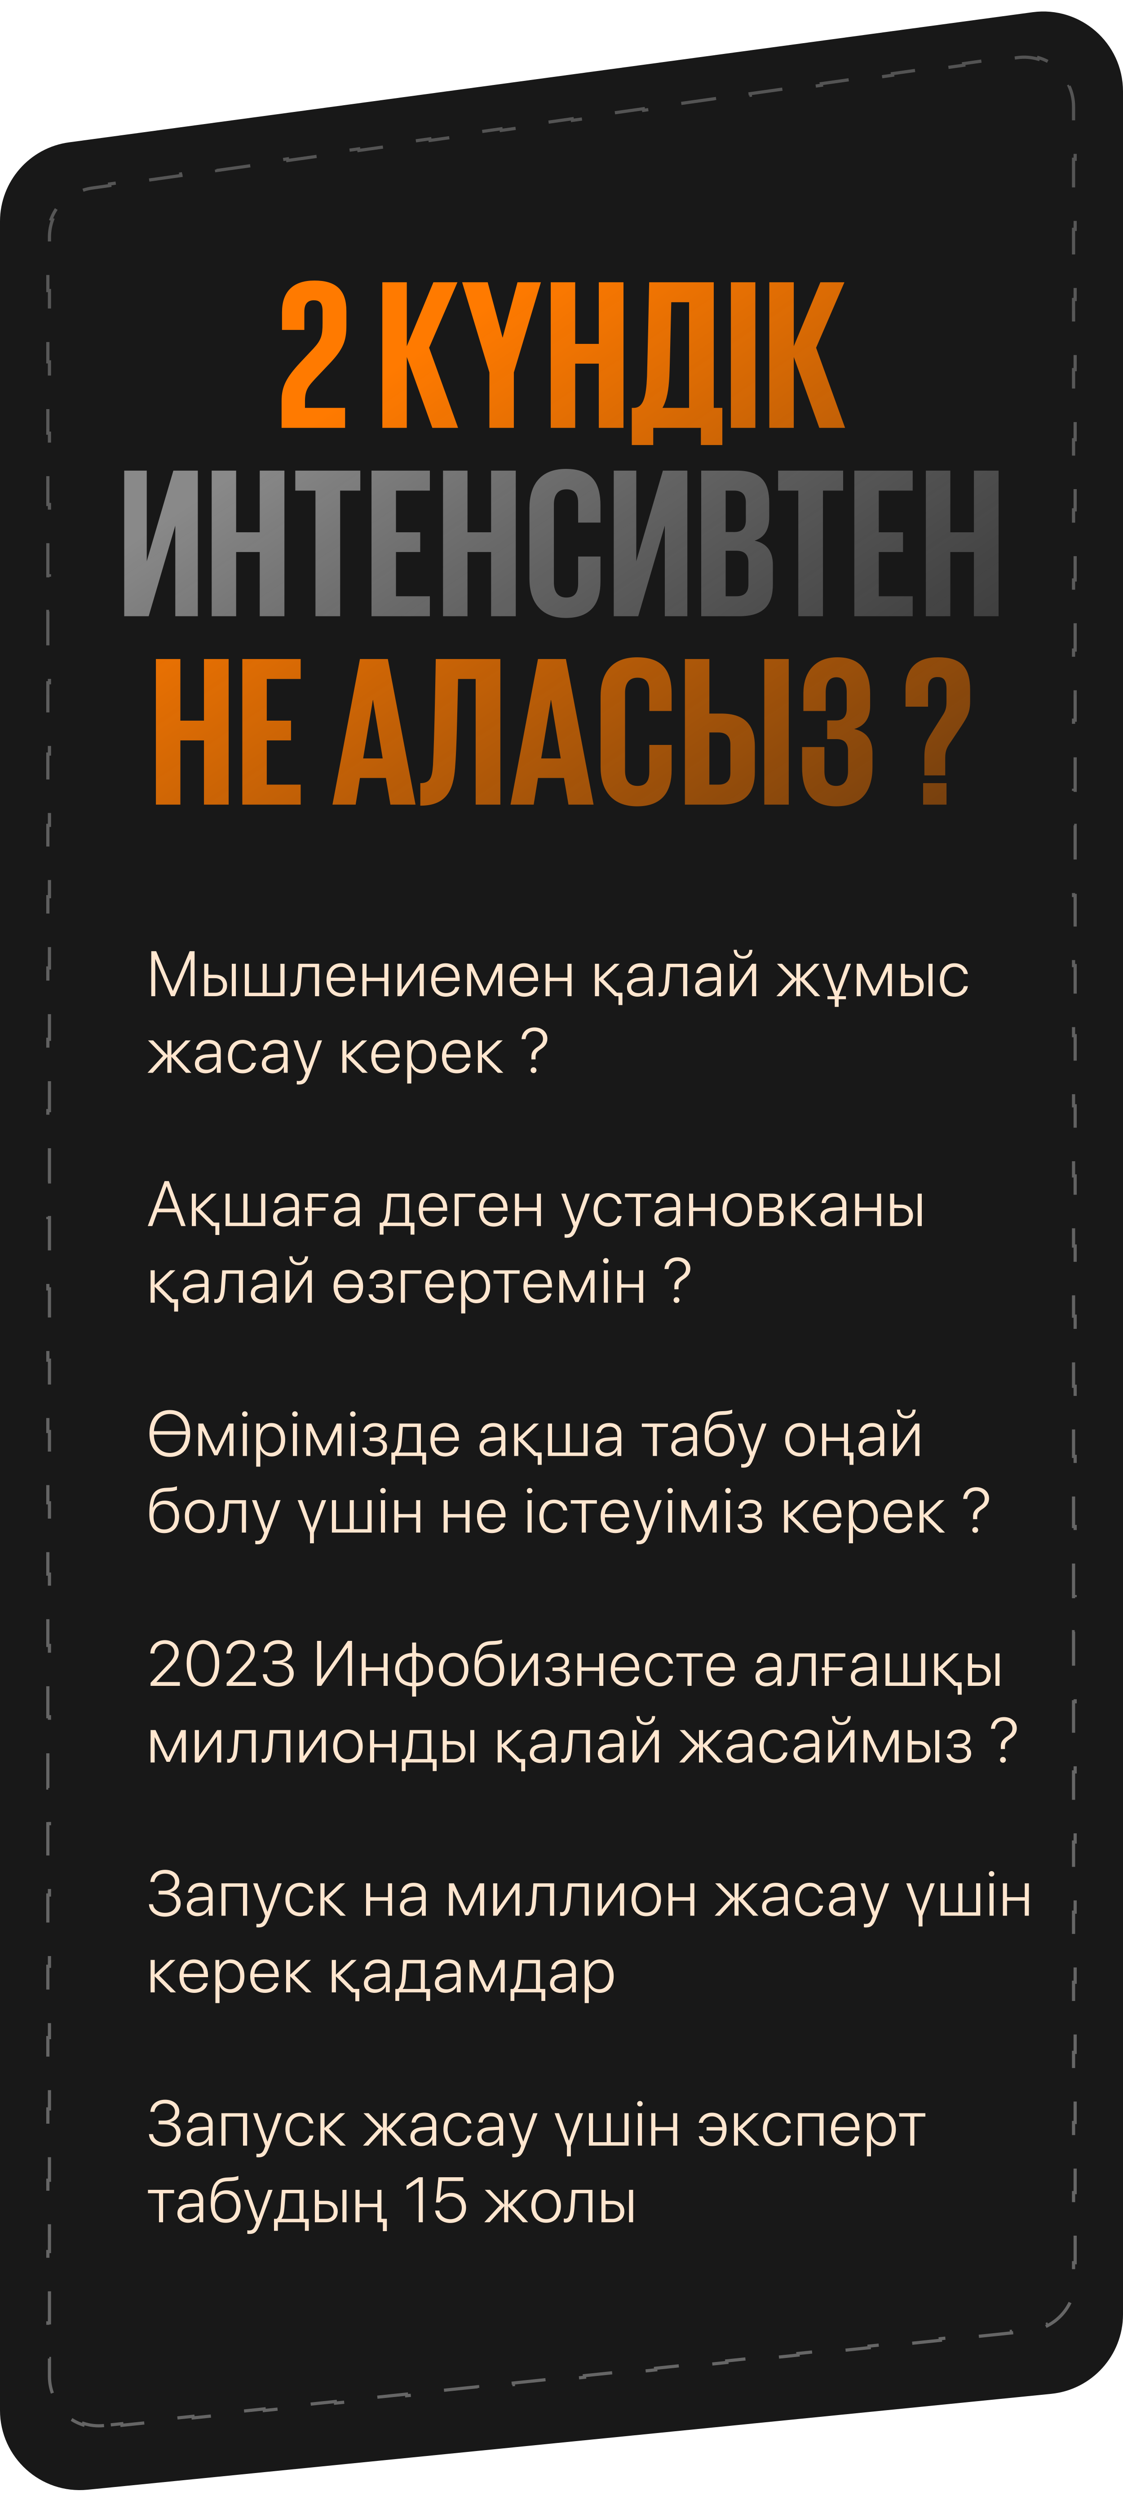
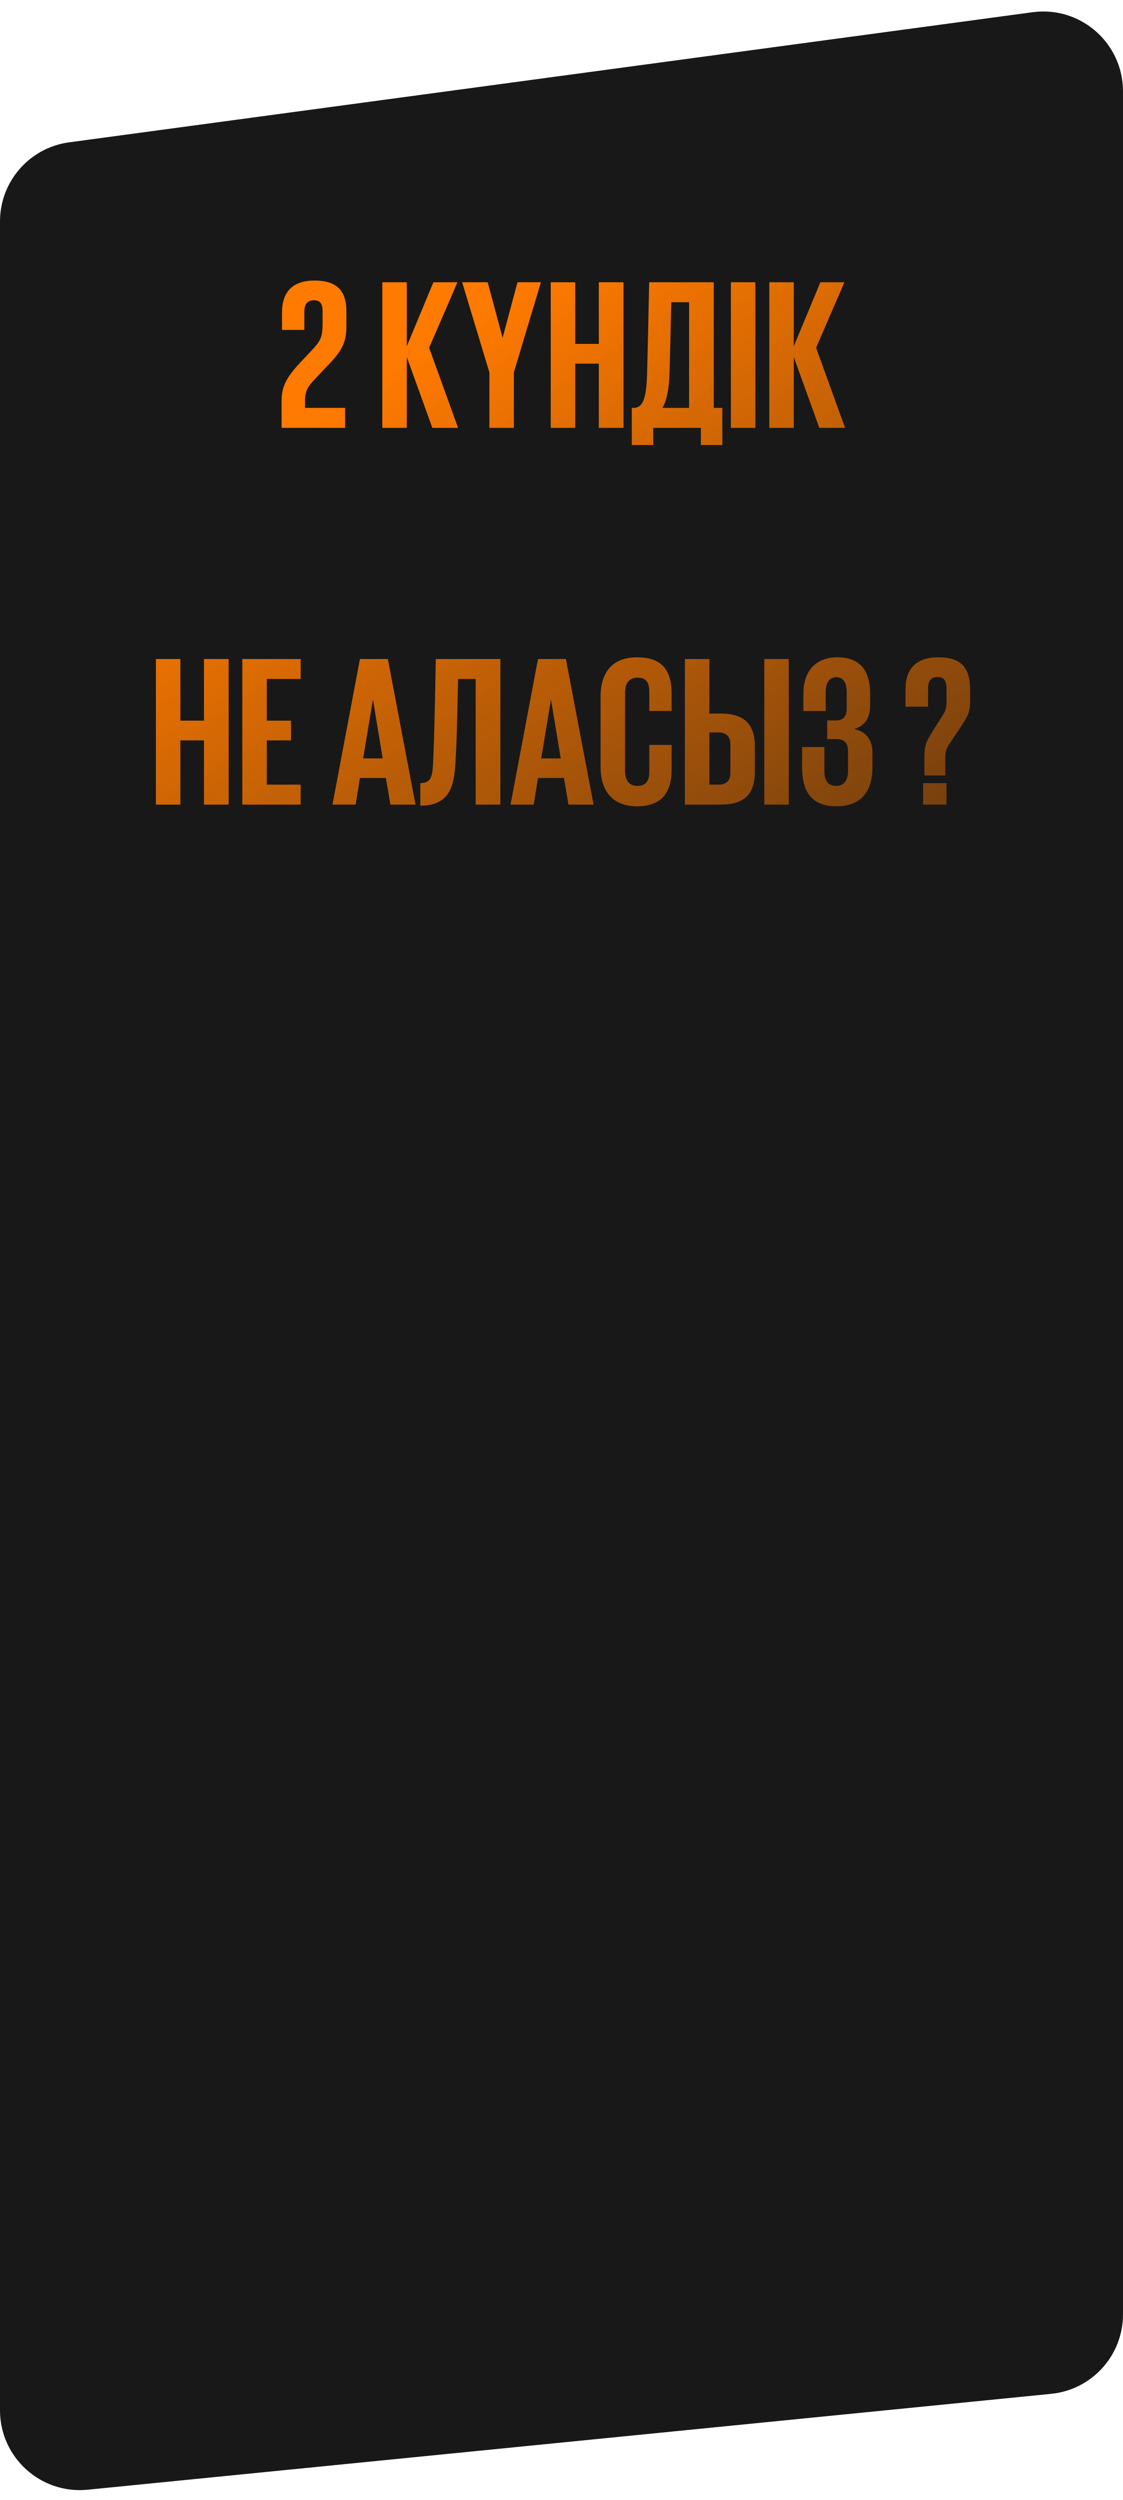
<svg xmlns="http://www.w3.org/2000/svg" width="352" height="783" viewBox="0 0 352 783" fill="none">
  <path d="M0 69.353C0 56.838 9.254 46.251 21.657 44.578L323.657 3.825C338.656 1.801 352 13.464 352 28.6V724.862C352 737.712 342.26 748.468 329.474 749.74L27.474 779.768C12.761 781.231 0 769.676 0 754.891V69.353Z" fill="#181818" />
-   <path d="M32.6 759.671C30.359 759.904 28.191 759.649 26.194 758.996L26.039 759.472C21.744 758.069 18.214 754.886 16.375 750.759L16.832 750.556C15.977 748.637 15.5 746.507 15.5 744.254V738.67H15V727.504H15.5V716.337H15V705.17H15.5V694.004H15V682.837H15.5V671.67H15V660.503H15.5V649.337H15V638.17H15.5V627.003H15V615.836H15.5V604.67H15V593.503H15.5V582.336H15V571.169H15.5V560.003H15V548.836H15.5V537.669H15V526.503H15.5V515.336H15V504.169H15.5V493.002H15V481.836H15.5V470.669H15V459.502H15.5V448.335H15V437.169H15.5V426.002H15V414.835H15.5V403.668H15V392.502H15.5V381.335H15V370.168H15.5V359.001H15V347.835H15.5V336.668H15V325.501H15.5V314.334H15V303.168H15.5V292.001H15V280.834H15.5V269.667H15V258.501H15.5V247.334H15V236.167H15.5V225H15V213.834H15.5V202.667H15V191.5H15.5V180.333H15V169.167H15.5V158H15V146.833H15.5V135.666H15V124.5H15.5V113.333H15V102.166H15.5V90.999H15V79.833H15.5V74.25C15.5 72.347 15.845 70.516 16.479 68.822L16.011 68.647C17.36 65.04 19.978 62.027 23.361 60.188L23.6 60.627C25.19 59.763 26.954 59.166 28.839 58.901L34.416 58.116L34.346 57.621L45.5 56.05L45.569 56.545L56.723 54.974L56.654 54.479L67.807 52.909L67.877 53.404L79.031 51.833L78.961 51.338L90.115 49.767L90.185 50.262L101.339 48.691L101.269 48.196L112.423 46.626L112.492 47.121L123.646 45.55L123.577 45.055L134.73 43.484L134.8 43.979L145.954 42.409L145.884 41.913L157.038 40.343L157.108 40.838L168.262 39.267L168.192 38.772L179.346 37.201L179.415 37.697L190.569 36.126L190.5 35.631L201.653 34.06L201.723 34.555L212.877 32.984L212.807 32.489L223.961 30.919L224.031 31.414L235.185 29.843L235.115 29.348L246.269 27.777L246.339 28.272L257.492 26.701L257.423 26.206L268.577 24.636L268.646 25.131L279.8 23.56L279.73 23.065L290.884 21.494L290.954 21.989L302.108 20.419L302.038 19.923L313.192 18.353L313.262 18.848L318.839 18.062C321.123 17.741 323.346 17.932 325.401 18.542L325.543 18.062C329.971 19.376 333.647 22.571 335.565 26.772L335.11 26.98C336.001 28.93 336.5 31.104 336.5 33.411V38.901H337V49.881H336.5V60.861H337V71.841H336.5V82.82H337V93.8H336.5V104.78H337V115.76H336.5V126.74H337V137.72H336.5V148.7H337V159.679H336.5V170.659H337V181.639H336.5V192.619H337V203.599H336.5V214.579H337V225.559H336.5V236.538H337V247.518H336.5V258.498H337V269.478H336.5V280.458H337V291.438H336.5V302.418H337V313.397H336.5V324.377H337V335.357H336.5V346.337H337V357.317H336.5V368.297H337V379.277H336.5V390.256H337V401.236H336.5V412.216H337V423.196H336.5V434.176H337V445.156H336.5V456.136H337V467.115H336.5V478.095H337V489.075H336.5V500.055H337V511.035H336.5V522.015H337V532.995H336.5V543.974H337V554.954H336.5V565.934H337V576.914H336.5V587.894H337V598.874H336.5V609.854H337V620.833H336.5V631.813H337V642.793H336.5V653.773H337V664.753H336.5V675.733H337V686.713H336.5V697.692H337V708.672H336.5V714.162C336.5 716.117 336.137 717.993 335.471 719.723L335.938 719.902C334.52 723.59 331.772 726.637 328.251 728.428L328.024 727.982C326.372 728.823 324.544 729.378 322.6 729.579L317.023 730.158L317.074 730.655L305.921 731.813L305.869 731.315L294.715 732.473L294.767 732.97L283.613 734.128L283.561 733.63L272.407 734.788L272.459 735.285L261.305 736.442L261.254 735.945L250.1 737.102L250.151 737.6L238.998 738.757L238.946 738.26L227.792 739.417L227.844 739.914L216.69 741.072L216.638 740.574L205.484 741.732L205.536 742.229L194.382 743.386L194.331 742.889L183.177 744.047L183.228 744.544L172.074 745.701L172.023 745.204L160.869 746.361L160.921 746.859L149.767 748.016L149.715 747.519L138.561 748.676L138.613 749.173L127.459 750.331L127.407 749.833L116.254 750.991L116.305 751.488L105.151 752.645L105.1 752.148L93.946 753.306L93.998 753.803L82.844 754.96L82.792 754.463L71.638 755.62L71.69 756.118L60.536 757.275L60.484 756.778L49.331 757.935L49.382 758.432L38.228 759.59L38.177 759.092L32.6 759.671Z" stroke="url(#paint0_linear_37_70)" stroke-dasharray="11 11" />
  <path d="M88.262 134H108.17V127.745H95.593V125.593C95.593 121.961 96.871 120.75 98.822 118.598L103.731 113.419C107.699 109.115 108.574 106.559 108.574 101.919V97.48C108.574 90.956 105.48 87.862 98.552 87.862C91.827 87.862 88.397 91.359 88.397 97.816V103.331H95.391V97.614C95.391 94.857 96.737 94.049 98.351 94.049C99.898 94.049 101.108 94.588 101.108 97.48V101.246C101.108 105.012 100.705 106.492 98.284 109.115L93.979 113.688C89.809 118.195 88.262 121.019 88.262 125.593V134ZM135.512 134H143.582L134.503 108.913L143.381 88.4H135.848L127.508 108.442V88.4H119.841V134H127.508V111.805L135.512 134ZM169.542 88.4H162.211L157.57 105.685H157.503L152.862 88.4H144.859L153.4 116.648V134H161.068V116.648L169.542 88.4ZM187.695 134H195.43V88.4H187.695V107.703H180.297V88.4H172.63V134H180.297V113.89H187.695V134ZM207.65 127.745C209.062 125.257 209.6 121.961 209.802 117.926C210.004 113.957 210.206 102.053 210.407 94.655H215.99V127.745H207.65ZM198.032 139.381H204.758V134H219.689V139.381H226.414V127.745H223.724V88.4H203.48C203.48 88.4 203.009 111.133 202.807 117.858C202.538 124.315 201.664 127.745 198.637 127.745H198.032V139.381ZM229.096 134H236.764V88.4H229.096V134ZM256.81 134H264.881L255.801 108.913L264.679 88.4H257.147L248.807 108.442V88.4H241.139V134H248.807V111.805L256.81 134ZM63.933 252H71.668V206.4H63.933V225.703H56.535V206.4H48.868V252H56.535V231.89H63.933V252ZM75.952 252H94.246V245.745H83.619V231.89H91.219V225.703H83.619V212.655H94.246V206.4H75.952V252ZM111.477 252L112.822 243.66H120.96L122.373 252H130.242L121.566 206.4H112.822L104.213 252H111.477ZM116.858 219.246H116.925L119.951 237.54H113.831L116.858 219.246ZM131.746 252.336C140.019 252.336 142.104 247.359 142.642 240.499C143.18 234.177 143.382 220.726 143.583 212.655H149.098V252H156.833V206.4H136.589C136.589 206.467 136.185 231.554 135.714 239.692C135.445 243.458 134.907 245.274 131.746 245.274V252.336ZM167.287 252L168.632 243.66H176.77L178.183 252H186.052L177.376 206.4H168.632L160.023 252H167.287ZM172.668 219.246H172.735L175.761 237.54H169.641L172.668 219.246ZM199.686 252.538C207.824 252.538 210.514 247.628 210.514 241.172V233.303H203.52V241.71C203.52 244.4 202.578 246.149 199.82 246.149C197.063 246.149 195.92 244.198 195.92 241.441V216.959C195.92 214.202 197.063 212.251 199.82 212.251C202.578 212.251 203.52 213.798 203.52 216.69V222.676H210.514V217.296C210.514 210.57 208.093 205.862 199.686 205.862C191.615 205.862 188.252 210.973 188.252 218.17V240.23C188.252 247.225 191.615 252.538 199.686 252.538ZM214.679 252H226.046C233.78 252 236.605 248.166 236.605 241.777V233.773C236.605 227.384 233.78 223.483 226.046 223.483H222.347V206.4H214.679V252ZM222.347 245.745V229.402H225.172C227.66 229.402 228.938 230.68 228.938 233.168V242.046C228.938 244.534 227.66 245.745 225.172 245.745H222.347ZM239.564 252H247.232V206.4H239.564V252ZM262.108 252.538C270.246 252.538 273.474 247.494 273.474 240.297V235.926C273.474 231.688 271.591 229.2 267.757 228.326C271.053 227.317 272.734 224.896 272.734 221.062V217.161C272.734 210.637 270.044 205.862 262.511 205.862C255.315 205.862 251.817 210.637 251.817 217.161V222.676H258.812V216.892C258.812 213.731 259.955 212.117 262.175 212.117C264.327 212.117 265.403 213.731 265.403 216.892V221.936C265.403 224.425 264.26 225.635 262.04 225.635H259.283V231.487H262.242C264.596 231.487 265.807 232.697 265.807 235.186V241.575C265.807 244.467 264.462 246.149 262.108 246.149C259.485 246.149 258.408 244.4 258.408 241.508V233.975H251.414V240.365C251.414 247.427 254.037 252.538 262.108 252.538ZM296.276 242.853V237.271C296.276 235.051 296.881 233.975 298.159 232.159L301.253 227.519C303.271 224.425 304.078 223.012 304.078 219.649V216.018C304.078 208.754 300.984 205.862 294.057 205.862C287.331 205.862 283.834 209.359 283.834 215.816V221.331H290.896V215.614C290.896 212.857 292.241 212.049 293.855 212.049C295.402 212.049 296.68 212.588 296.68 215.749V219.582C296.68 221.667 296.411 222.609 295.402 224.156L292.644 228.527C290.627 231.823 289.752 232.832 289.752 237.204V242.853H296.276ZM289.349 252H296.68V245.274H289.349V252Z" fill="url(#paint1_linear_37_70)" />
-   <path d="M38.938 193H46.606L54.946 164.618V193H62.007V147.4H54.34L46 175.782V147.4H38.938V193ZM81.416 193H89.151V147.4H81.416V166.703H74.018V147.4H66.351V193H74.018V172.89H81.416V193ZM92.56 153.655H98.882V193H106.617V153.655H112.939V147.4H92.56V153.655ZM116.447 193H134.74V186.745H124.114V172.89H131.714V166.703H124.114V153.655H134.74V147.4H116.447V193ZM153.933 193H161.667V147.4H153.933V166.703H146.534V147.4H138.867V193H146.534V172.89H153.933V193ZM177.385 193.538C185.523 193.538 188.213 188.628 188.213 182.172V174.303H181.218V182.71C181.218 185.4 180.277 187.149 177.519 187.149C174.762 187.149 173.618 185.198 173.618 182.441V157.959C173.618 155.202 174.762 153.251 177.519 153.251C180.277 153.251 181.218 154.798 181.218 157.69V163.676H188.213V158.296C188.213 151.57 185.792 146.862 177.385 146.862C169.314 146.862 165.951 151.973 165.951 159.17V181.23C165.951 188.225 169.314 193.538 177.385 193.538ZM192.378 193H200.046L208.385 164.618V193H215.447V147.4H207.78L199.44 175.782V147.4H192.378V193ZM219.791 193H231.695C239.43 193 242.254 189.435 242.254 182.979V176.926C242.254 172.688 240.371 170.2 236.538 169.326C239.564 168.317 241.111 165.896 241.111 162.062V157.421C241.111 150.965 238.488 147.4 230.888 147.4H219.791V193ZM230.754 172.487C233.444 172.487 234.587 173.765 234.587 176.186V183.046C234.587 185.534 233.309 186.745 230.821 186.745H227.458V172.487H230.754ZM227.458 153.655H230.081C232.57 153.655 233.78 154.865 233.78 157.354V162.936C233.78 165.425 232.57 166.635 230.148 166.635H227.458V153.655ZM243.899 153.655H250.221V193H257.955V153.655H264.277V147.4H243.899V153.655ZM267.785 193H286.079V186.745H275.452V172.89H283.052V166.703H275.452V153.655H286.079V147.4H267.785V193ZM305.271 193H313.005V147.4H305.271V166.703H297.873V147.4H290.205V193H297.873V172.89H305.271V193Z" fill="url(#paint2_linear_37_70)" />
-   <path d="M60.99 312V297.908H59.447L54.232 310.301H54.174L48.949 297.908H47.416V312H48.666V300.438H48.725L53.617 312H54.779L59.682 300.438H59.74V312H60.99ZM72.65 312H73.929V301.844H72.65V312ZM67.474 306.365C68.939 306.365 69.896 307.264 69.896 308.641C69.896 310.018 68.949 310.926 67.474 310.926H65.306V306.365H67.474ZM64.007 312H67.494C69.73 312 71.175 310.701 71.175 308.641C71.175 306.58 69.73 305.291 67.494 305.291H65.306V301.844H64.007V312ZM76.732 312H89.193V301.844H87.894V310.926H83.607V301.844H82.318V310.926H78.031V301.844H76.732V312ZM94.368 307.615C94.417 307.059 94.671 303.445 94.7 302.918H98.733V312H100.032V301.844H93.528C93.499 302.4 93.196 306.99 93.138 307.576C92.991 309.539 92.62 310.896 91.565 310.896C91.302 310.896 91.106 310.838 91.048 310.818V311.99C91.126 312.02 91.331 312.088 91.624 312.088C93.587 312.088 94.163 310.242 94.368 307.615ZM106.868 302.811C108.704 302.811 109.924 304.207 109.954 306.209H103.684C103.791 304.207 105.051 302.811 106.868 302.811ZM109.875 309.119C109.592 310.232 108.528 311.033 106.995 311.033C104.973 311.033 103.674 309.607 103.674 307.312V307.234H111.282V306.688C111.282 303.66 109.582 301.678 106.887 301.678C104.133 301.678 102.346 303.797 102.346 306.951C102.346 310.174 104.114 312.166 106.965 312.166C109.202 312.166 110.852 310.877 111.155 309.119H109.875ZM120.451 312H121.74V301.844H120.451V306.199H114.895V301.844H113.596V312H114.895V307.273H120.451V312ZM125.841 312L131.486 303.846H131.545V312H132.843V301.844H131.564L125.92 310.008H125.861V301.844H124.562V312H125.841ZM139.669 302.811C141.505 302.811 142.726 304.207 142.755 306.209H136.486C136.593 304.207 137.853 302.811 139.669 302.811ZM142.677 309.119C142.394 310.232 141.329 311.033 139.796 311.033C137.775 311.033 136.476 309.607 136.476 307.312V307.234H144.083V306.688C144.083 303.66 142.384 301.678 139.689 301.678C136.935 301.678 135.148 303.797 135.148 306.951C135.148 310.174 136.915 312.166 139.767 312.166C142.003 312.166 143.654 310.877 143.956 309.119H142.677ZM147.677 312V304.129H147.735L151.417 311.795H152.423L156.104 304.129H156.153V312H157.442V301.844H155.948L151.983 310.301H151.915L147.95 301.844H146.397V312H147.677ZM164.278 302.811C166.114 302.811 167.334 304.207 167.364 306.209H161.094C161.202 304.207 162.461 302.811 164.278 302.811ZM167.286 309.119C167.002 310.232 165.938 311.033 164.405 311.033C162.383 311.033 161.084 309.607 161.084 307.312V307.234H168.692V306.688C168.692 303.66 166.993 301.678 164.297 301.678C161.543 301.678 159.756 303.797 159.756 306.951C159.756 310.174 161.524 312.166 164.375 312.166C166.612 312.166 168.262 310.877 168.565 309.119H167.286ZM177.861 312H179.15V301.844H177.861V306.199H172.305V301.844H171.006V312H172.305V307.273H177.861V312ZM193.359 310.906L189.13 306.678L194.257 301.844H192.626L187.831 306.404H187.773V301.844H186.474V312H187.773V307.049H187.831L192.753 312H193.857V314.783H195.097V310.906H193.359ZM200.175 311.053C198.798 311.053 197.85 310.291 197.85 309.188C197.85 308.064 198.739 307.371 200.341 307.264L203.348 307.059V308.182C203.348 309.793 201.952 311.053 200.175 311.053ZM199.911 312.166C201.425 312.166 202.811 311.326 203.378 310.066H203.407V312H204.637V305.047C204.637 302.977 203.182 301.678 200.868 301.678C198.554 301.678 197.059 302.967 196.913 304.783H198.163C198.387 303.553 199.345 302.82 200.839 302.82C202.421 302.82 203.348 303.699 203.348 305.164V306.043L200.184 306.238C197.841 306.395 196.542 307.449 196.542 309.188C196.542 310.965 197.909 312.166 199.911 312.166ZM209.764 307.615C209.813 307.059 210.067 303.445 210.096 302.918H214.129V312H215.428V301.844H208.924C208.895 302.4 208.592 306.99 208.534 307.576C208.387 309.539 208.016 310.896 206.961 310.896C206.698 310.896 206.502 310.838 206.444 310.818V311.99C206.522 312.02 206.727 312.088 207.02 312.088C208.983 312.088 209.559 310.242 209.764 307.615ZM221.521 311.053C220.145 311.053 219.197 310.291 219.197 309.188C219.197 308.064 220.086 307.371 221.688 307.264L224.695 307.059V308.182C224.695 309.793 223.299 311.053 221.521 311.053ZM221.258 312.166C222.771 312.166 224.158 311.326 224.725 310.066H224.754V312H225.984V305.047C225.984 302.977 224.529 301.678 222.215 301.678C219.9 301.678 218.406 302.967 218.26 304.783H219.51C219.734 303.553 220.691 302.82 222.186 302.82C223.768 302.82 224.695 303.699 224.695 305.164V306.043L221.531 306.238C219.188 306.395 217.889 307.449 217.889 309.188C217.889 310.965 219.256 312.166 221.258 312.166ZM230.017 312L235.662 303.846H235.72V312H237.019V301.844H235.74L230.095 310.008H230.037V301.844H228.738V312H230.017ZM229.968 297.469C229.968 299.139 231.14 300.252 232.908 300.252C234.666 300.252 235.837 299.139 235.837 297.469H234.851C234.851 298.621 234.099 299.451 232.908 299.451C231.707 299.451 230.955 298.621 230.955 297.469H229.968ZM252.194 306.668L256.911 301.844H255.3L250.915 306.404H250.856V301.844H249.577V306.404H249.518L245.134 301.844H243.512L248.239 306.688L243.356 312H245.016L249.518 307.049H249.577V312H250.856V307.049H250.915L255.417 312H257.116L252.194 306.668ZM262.877 311.99L266.725 301.844H265.358L262.321 310.359H262.204L259.166 301.844H257.789L261.627 312H259.352V312.947H261.647V315.359H262.877V312.947H265.153V312H262.877V311.99ZM269.801 312V304.129H269.859L273.541 311.795H274.547L278.229 304.129H278.277V312H279.566V301.844H278.072L274.107 310.301H274.039L270.074 301.844H268.521V312H269.801ZM291.021 312H292.3V301.844H291.021V312ZM285.845 306.365C287.31 306.365 288.267 307.264 288.267 308.641C288.267 310.018 287.32 310.926 285.845 310.926H283.677V306.365H285.845ZM282.379 312H285.865C288.101 312 289.546 310.701 289.546 308.641C289.546 306.58 288.101 305.291 285.865 305.291H283.677V301.844H282.379V312ZM303.374 305.057C303.12 303.24 301.587 301.678 299.195 301.678C296.431 301.678 294.605 303.719 294.605 306.922C294.605 310.174 296.431 312.166 299.204 312.166C301.45 312.166 303.101 310.799 303.384 308.855H302.105C301.812 310.174 300.747 311.023 299.214 311.023C297.232 311.023 295.923 309.471 295.923 306.922C295.923 304.412 297.222 302.82 299.204 302.82C300.806 302.82 301.831 303.807 302.105 305.057H303.374ZM55.072 330.668L59.789 325.844H58.178L53.793 330.404H53.734V325.844H52.455V330.404H52.397L48.012 325.844H46.391L51.117 330.688L46.234 336H47.895L52.397 331.049H52.455V336H53.734V331.049H53.793L58.295 336H59.994L55.072 330.668ZM64.73 335.053C63.353 335.053 62.406 334.291 62.406 333.188C62.406 332.064 63.294 331.371 64.896 331.264L67.904 331.059V332.182C67.904 333.793 66.507 335.053 64.73 335.053ZM64.466 336.166C65.98 336.166 67.367 335.326 67.933 334.066H67.963V336H69.193V329.047C69.193 326.977 67.738 325.678 65.423 325.678C63.109 325.678 61.615 326.967 61.468 328.783H62.718C62.943 327.553 63.9 326.82 65.394 326.82C66.976 326.82 67.904 327.699 67.904 329.164V330.043L64.74 330.238C62.396 330.395 61.097 331.449 61.097 333.188C61.097 334.965 62.465 336.166 64.466 336.166ZM80.218 329.057C79.964 327.24 78.431 325.678 76.038 325.678C73.275 325.678 71.448 327.719 71.448 330.922C71.448 334.174 73.275 336.166 76.048 336.166C78.294 336.166 79.945 334.799 80.228 332.855H78.948C78.656 334.174 77.591 335.023 76.058 335.023C74.075 335.023 72.767 333.471 72.767 330.922C72.767 328.412 74.066 326.82 76.048 326.82C77.65 326.82 78.675 327.807 78.948 329.057H80.218ZM85.706 335.053C84.329 335.053 83.382 334.291 83.382 333.188C83.382 332.064 84.27 331.371 85.872 331.264L88.88 331.059V332.182C88.88 333.793 87.483 335.053 85.706 335.053ZM85.442 336.166C86.956 336.166 88.343 335.326 88.909 334.066H88.938V336H90.169V329.047C90.169 326.977 88.714 325.678 86.399 325.678C84.085 325.678 82.591 326.967 82.444 328.783H83.694C83.919 327.553 84.876 326.82 86.37 326.82C87.952 326.82 88.88 327.699 88.88 329.164V330.043L85.716 330.238C83.372 330.395 82.073 331.449 82.073 333.188C82.073 334.965 83.44 336.166 85.442 336.166ZM93.665 339.672C95.325 339.672 96.057 339.008 96.946 336.615L100.94 325.844H99.573L96.487 334.711H96.457L93.371 325.844H91.985L95.784 336.068L95.52 336.83C95.071 338.1 94.563 338.568 93.625 338.568C93.42 338.568 93.176 338.549 93.02 338.51V339.613C93.166 339.643 93.459 339.672 93.665 339.672ZM109.972 330.678L115.099 325.844H113.468L108.673 330.404H108.615V325.844H107.316V336H108.615V331.049H108.673L113.595 336H115.295L109.972 330.678ZM120.9 326.811C122.736 326.811 123.956 328.207 123.986 330.209H117.716C117.823 328.207 119.083 326.811 120.9 326.811ZM123.907 333.119C123.624 334.232 122.56 335.033 121.027 335.033C119.005 335.033 117.706 333.607 117.706 331.312V331.234H125.314V330.688C125.314 327.66 123.614 325.678 120.919 325.678C118.165 325.678 116.378 327.797 116.378 330.951C116.378 334.174 118.146 336.166 120.997 336.166C123.234 336.166 124.884 334.877 125.187 333.119H123.907ZM132.393 325.678C130.743 325.678 129.454 326.645 128.897 327.992H128.858V325.844H127.637V339.359H128.927V333.91H128.966C129.503 335.229 130.782 336.166 132.423 336.166C134.971 336.166 136.72 334.086 136.72 330.922C136.72 327.768 134.962 325.678 132.393 325.678ZM132.169 335.023C130.245 335.023 128.927 333.373 128.927 330.922C128.927 328.48 130.245 326.82 132.169 326.82C134.132 326.82 135.401 328.451 135.401 330.922C135.401 333.402 134.132 335.023 132.169 335.023ZM143.067 326.811C144.903 326.811 146.123 328.207 146.153 330.209H139.883C139.991 328.207 141.25 326.811 143.067 326.811ZM146.075 333.119C145.791 334.232 144.727 335.033 143.194 335.033C141.172 335.033 139.873 333.607 139.873 331.312V331.234H147.481V330.688C147.481 327.66 145.782 325.678 143.086 325.678C140.332 325.678 138.545 327.797 138.545 330.951C138.545 334.174 140.313 336.166 143.164 336.166C145.401 336.166 147.051 334.877 147.354 333.119H146.075ZM152.451 330.678L157.578 325.844H155.947L151.152 330.404H151.094V325.844H149.795V336H151.094V331.049H151.152L156.074 336H157.773L152.451 330.678ZM163.476 325.463H164.745C164.872 323.92 165.956 322.943 167.519 322.943C169.091 322.943 170.195 323.949 170.195 325.336C170.195 326.391 169.716 327.074 168.495 327.885C167.128 328.773 166.562 329.594 166.571 330.883V331.801H167.87V331.068C167.87 329.984 168.232 329.428 169.511 328.607C170.849 327.748 171.571 326.723 171.571 325.277C171.571 323.285 169.921 321.781 167.568 321.781C165.048 321.781 163.593 323.402 163.476 325.463ZM167.236 336.088C167.753 336.088 168.154 335.688 168.154 335.18C168.154 334.662 167.753 334.262 167.236 334.262C166.728 334.262 166.327 334.662 166.327 335.18C166.327 335.688 166.728 336.088 167.236 336.088ZM56.781 384H58.188L52.924 369.908H51.596L46.322 384H47.738L49.301 379.684H55.219L56.781 384ZM52.23 371.559H52.289L54.818 378.531H49.701L52.23 371.559ZM67.005 382.906L62.777 378.678L67.904 373.844H66.273L61.478 378.404H61.419V373.844H60.121V384H61.419V379.049H61.478L66.4 384H67.504V386.783H68.744V382.906H67.005ZM70.697 384H83.157V373.844H81.859V382.926H77.572V373.844H76.282V382.926H71.995V373.844H70.697V384ZM89.241 383.053C87.864 383.053 86.917 382.291 86.917 381.188C86.917 380.064 87.805 379.371 89.407 379.264L92.415 379.059V380.182C92.415 381.793 91.018 383.053 89.241 383.053ZM88.977 384.166C90.491 384.166 91.878 383.326 92.444 382.066H92.473V384H93.704V377.047C93.704 374.977 92.249 373.678 89.934 373.678C87.62 373.678 86.126 374.967 85.979 376.783H87.229C87.454 375.553 88.411 374.82 89.905 374.82C91.487 374.82 92.415 375.699 92.415 377.164V378.043L89.251 378.238C86.907 378.395 85.608 379.449 85.608 381.188C85.608 382.965 86.975 384.166 88.977 384.166ZM102.922 374.918V373.844H96.457V378.209H95.579V379.156H96.457V384H97.756V379.156H102.034V378.209H97.756V374.918H102.922ZM108.283 383.053C106.906 383.053 105.959 382.291 105.959 381.188C105.959 380.064 106.848 379.371 108.449 379.264L111.457 379.059V380.182C111.457 381.793 110.061 383.053 108.283 383.053ZM108.02 384.166C109.533 384.166 110.92 383.326 111.486 382.066H111.516V384H112.746V377.047C112.746 374.977 111.291 373.678 108.977 373.678C106.662 373.678 105.168 374.967 105.021 376.783H106.271C106.496 375.553 107.453 374.82 108.947 374.82C110.529 374.82 111.457 375.699 111.457 377.164V378.043L108.293 378.238C105.949 378.395 104.65 379.449 104.65 381.188C104.65 382.965 106.018 384.166 108.02 384.166ZM126.974 382.926H121.349V382.857C121.896 382.184 122.15 380.973 122.257 379.615C122.316 379.059 122.57 375.445 122.599 374.918H126.974V382.926ZM120.216 386.686V384H128.683V386.686H129.904V382.926H128.263V373.844H121.456C121.427 374.4 121.105 378.99 121.056 379.576C120.929 381.08 120.587 382.428 119.825 382.926H119.005V386.686H120.216ZM135.772 374.811C137.608 374.811 138.829 376.207 138.858 378.209H132.589C132.696 376.207 133.956 374.811 135.772 374.811ZM138.78 381.119C138.497 382.232 137.432 383.033 135.899 383.033C133.878 383.033 132.579 381.607 132.579 379.312V379.234H140.186V378.688C140.186 375.66 138.487 373.678 135.792 373.678C133.038 373.678 131.251 375.797 131.251 378.951C131.251 382.174 133.018 384.166 135.87 384.166C138.106 384.166 139.757 382.877 140.059 381.119H138.78ZM148.965 374.918V373.844H142.5V384H143.799V374.918H148.965ZM154.678 374.811C156.514 374.811 157.734 376.207 157.764 378.209H151.494C151.602 376.207 152.861 374.811 154.678 374.811ZM157.686 381.119C157.402 382.232 156.338 383.033 154.805 383.033C152.783 383.033 151.484 381.607 151.484 379.312V379.234H159.092V378.688C159.092 375.66 157.393 373.678 154.697 373.678C151.943 373.678 150.156 375.797 150.156 378.951C150.156 382.174 151.924 384.166 154.775 384.166C157.012 384.166 158.662 382.877 158.965 381.119H157.686ZM168.261 384H169.55V373.844H168.261V378.199H162.705V373.844H161.406V384H162.705V379.273H168.261V384ZM177.616 387.672C179.276 387.672 180.009 387.008 180.897 384.615L184.891 373.844H183.524L180.438 382.711H180.409L177.323 373.844H175.936L179.735 384.068L179.471 384.83C179.022 386.1 178.514 386.568 177.577 386.568C177.372 386.568 177.128 386.549 176.971 386.51V387.613C177.118 387.643 177.411 387.672 177.616 387.672ZM194.823 377.057C194.569 375.24 193.036 373.678 190.643 373.678C187.879 373.678 186.053 375.719 186.053 378.922C186.053 382.174 187.879 384.166 190.653 384.166C192.899 384.166 194.549 382.799 194.832 380.855H193.553C193.26 382.174 192.196 383.023 190.663 383.023C188.68 383.023 187.371 381.471 187.371 378.922C187.371 376.412 188.67 374.82 190.653 374.82C192.254 374.82 193.28 375.807 193.553 377.057H194.823ZM204.09 373.844H195.896V374.918H199.344V384H200.633V374.918H204.09V373.844ZM208.757 383.053C207.38 383.053 206.433 382.291 206.433 381.188C206.433 380.064 207.322 379.371 208.923 379.264L211.931 379.059V380.182C211.931 381.793 210.535 383.053 208.757 383.053ZM208.494 384.166C210.007 384.166 211.394 383.326 211.961 382.066H211.99V384H213.22V377.047C213.22 374.977 211.765 373.678 209.451 373.678C207.136 373.678 205.642 374.967 205.496 376.783H206.746C206.97 375.553 207.927 374.82 209.421 374.82C211.004 374.82 211.931 375.699 211.931 377.164V378.043L208.767 378.238C206.423 378.395 205.125 379.449 205.125 381.188C205.125 382.965 206.492 384.166 208.494 384.166ZM222.829 384H224.118V373.844H222.829V378.199H217.273V373.844H215.974V384H217.273V379.273H222.829V384ZM231.071 384.166C233.835 384.166 235.7 382.145 235.7 378.922C235.7 375.689 233.835 373.678 231.071 373.678C228.317 373.678 226.442 375.689 226.442 378.922C226.442 382.145 228.307 384.166 231.071 384.166ZM231.071 383.023C229.079 383.023 227.761 381.5 227.761 378.922C227.761 376.344 229.079 374.82 231.071 374.82C233.063 374.82 234.391 376.344 234.391 378.922C234.391 381.5 233.063 383.023 231.071 383.023ZM242.155 384C244.342 384 245.661 382.936 245.661 381.119C245.661 379.791 244.704 378.912 243.395 378.756V378.697C244.43 378.492 245.172 377.535 245.172 376.422C245.172 374.83 244.01 373.844 242.106 373.844H238.004V384H242.155ZM239.303 374.908H241.94C243.19 374.908 243.893 375.504 243.893 376.539C243.893 377.643 243.141 378.258 241.745 378.258H239.303V374.908ZM239.303 379.322H241.842C243.473 379.322 244.381 379.908 244.381 381.09C244.381 382.301 243.571 382.936 242.086 382.936H239.303V379.322ZM250.65 378.678L255.777 373.844H254.146L249.352 378.404H249.293V373.844H247.994V384H249.293V379.049H249.352L254.273 384H255.973L250.65 378.678ZM260.816 383.053C259.439 383.053 258.492 382.291 258.492 381.188C258.492 380.064 259.38 379.371 260.982 379.264L263.99 379.059V380.182C263.99 381.793 262.593 383.053 260.816 383.053ZM260.552 384.166C262.066 384.166 263.453 383.326 264.019 382.066H264.048V384H265.279V377.047C265.279 374.977 263.824 373.678 261.509 373.678C259.195 373.678 257.701 374.967 257.554 376.783H258.804C259.029 375.553 259.986 374.82 261.48 374.82C263.062 374.82 263.99 375.699 263.99 377.164V378.043L260.826 378.238C258.482 378.395 257.183 379.449 257.183 381.188C257.183 382.965 258.55 384.166 260.552 384.166ZM274.888 384H276.177V373.844H274.888V378.199H269.331V373.844H268.032V384H269.331V379.273H274.888V384ZM287.641 384H288.921V373.844H287.641V384ZM282.466 378.365C283.93 378.365 284.887 379.264 284.887 380.641C284.887 382.018 283.94 382.926 282.466 382.926H280.298V378.365H282.466ZM278.999 384H282.485C284.721 384 286.167 382.701 286.167 380.641C286.167 378.58 284.721 377.291 282.485 377.291H280.298V373.844H278.999V384ZM54.086 406.906L49.857 402.678L54.984 397.844H53.353L48.559 402.404H48.5V397.844H47.201V408H48.5V403.049H48.559L53.48 408H54.584V410.783H55.824V406.906H54.086ZM60.902 407.053C59.525 407.053 58.578 406.291 58.578 405.188C58.578 404.064 59.466 403.371 61.068 403.264L64.076 403.059V404.182C64.076 405.793 62.679 407.053 60.902 407.053ZM60.638 408.166C62.152 408.166 63.539 407.326 64.105 406.066H64.134V408H65.365V401.047C65.365 398.977 63.91 397.678 61.595 397.678C59.281 397.678 57.787 398.967 57.64 400.783H58.89C59.115 399.553 60.072 398.82 61.566 398.82C63.148 398.82 64.076 399.699 64.076 401.164V402.043L60.912 402.238C58.568 402.395 57.269 403.449 57.269 405.188C57.269 406.965 58.636 408.166 60.638 408.166ZM70.491 403.615C70.54 403.059 70.794 399.445 70.823 398.918H74.857V408H76.156V397.844H69.652C69.622 398.4 69.32 402.99 69.261 403.576C69.115 405.539 68.743 406.896 67.689 406.896C67.425 406.896 67.23 406.838 67.171 406.818V407.99C67.249 408.02 67.454 408.088 67.747 408.088C69.71 408.088 70.286 406.242 70.491 403.615ZM82.249 407.053C80.872 407.053 79.925 406.291 79.925 405.188C79.925 404.064 80.813 403.371 82.415 403.264L85.423 403.059V404.182C85.423 405.793 84.026 407.053 82.249 407.053ZM81.985 408.166C83.499 408.166 84.885 407.326 85.452 406.066H85.481V408H86.712V401.047C86.712 398.977 85.257 397.678 82.942 397.678C80.628 397.678 79.134 398.967 78.987 400.783H80.237C80.462 399.553 81.419 398.82 82.913 398.82C84.495 398.82 85.423 399.699 85.423 401.164V402.043L82.259 402.238C79.915 402.395 78.616 403.449 78.616 405.188C78.616 406.965 79.983 408.166 81.985 408.166ZM90.745 408L96.389 399.846H96.448V408H97.746V397.844H96.467L90.823 406.008H90.764V397.844H89.465V408H90.745ZM90.696 393.469C90.696 395.139 91.868 396.252 93.635 396.252C95.393 396.252 96.565 395.139 96.565 393.469H95.579C95.579 394.621 94.827 395.451 93.635 395.451C92.434 395.451 91.682 394.621 91.682 393.469H90.696ZM112.492 403.352C112.345 405.656 111.076 407.023 109.191 407.023C107.296 407.023 106.027 405.656 105.88 403.352H112.492ZM105.9 402.287C106.095 400.109 107.355 398.82 109.191 398.82C111.017 398.82 112.277 400.109 112.472 402.287H105.9ZM109.191 397.678C106.398 397.678 104.552 399.699 104.552 402.922C104.552 406.145 106.398 408.166 109.191 408.166C111.964 408.166 113.81 406.145 113.81 402.922C113.81 399.699 111.964 397.678 109.191 397.678ZM119.464 408.176C121.759 408.176 123.292 406.994 123.292 405.109C123.292 403.83 122.433 403.01 121.105 402.766V402.697C122.228 402.463 123.019 401.535 123.019 400.412C123.019 398.771 121.779 397.688 119.571 397.688C117.404 397.688 116.036 398.83 115.782 400.471H117.042C117.238 399.475 118.155 398.771 119.571 398.771C121.007 398.771 121.749 399.484 121.749 400.5C121.749 401.623 120.929 402.258 119.425 402.258H117.853V403.332H119.425C121.085 403.332 122.013 403.908 122.013 405.178C122.013 406.33 121.056 407.092 119.464 407.092C117.97 407.092 117.032 406.398 116.798 405.383H115.499C115.724 407.062 117.247 408.176 119.464 408.176ZM132.1 398.918V397.844H125.636V408H126.934V398.918H132.1ZM137.813 398.811C139.649 398.811 140.87 400.207 140.899 402.209H134.629C134.737 400.207 135.996 398.811 137.813 398.811ZM140.821 405.119C140.537 406.232 139.473 407.033 137.94 407.033C135.918 407.033 134.62 405.607 134.62 403.312V403.234H142.227V402.688C142.227 399.66 140.528 397.678 137.832 397.678C135.079 397.678 133.291 399.797 133.291 402.951C133.291 406.174 135.059 408.166 137.911 408.166C140.147 408.166 141.797 406.877 142.1 405.119H140.821ZM149.307 397.678C147.656 397.678 146.367 398.645 145.811 399.992H145.771V397.844H144.551V411.359H145.84V405.91H145.879C146.416 407.229 147.695 408.166 149.336 408.166C151.885 408.166 153.633 406.086 153.633 402.922C153.633 399.768 151.875 397.678 149.307 397.678ZM149.082 407.023C147.158 407.023 145.84 405.373 145.84 402.922C145.84 400.48 147.158 398.82 149.082 398.82C151.045 398.82 152.314 400.451 152.314 402.922C152.314 405.402 151.045 407.023 149.082 407.023ZM162.88 397.844H154.687V398.918H158.134V408H159.423V398.918H162.88V397.844ZM168.583 398.811C170.419 398.811 171.64 400.207 171.669 402.209H165.4C165.507 400.207 166.767 398.811 168.583 398.811ZM171.591 405.119C171.308 406.232 170.243 407.033 168.71 407.033C166.689 407.033 165.39 405.607 165.39 403.312V403.234H172.997V402.688C172.997 399.66 171.298 397.678 168.603 397.678C165.849 397.678 164.062 399.797 164.062 402.951C164.062 406.174 165.829 408.166 168.681 408.166C170.917 408.166 172.568 406.877 172.87 405.119H171.591ZM176.591 408V400.129H176.649L180.331 407.795H181.337L185.018 400.129H185.067V408H186.356V397.844H184.862L180.897 406.301H180.829L176.864 397.844H175.311V408H176.591ZM189.266 408H190.555V397.844H189.266V408ZM189.911 395.734C190.389 395.734 190.78 395.354 190.78 394.875C190.78 394.396 190.389 394.016 189.911 394.016C189.432 394.016 189.041 394.396 189.041 394.875C189.041 395.354 189.432 395.734 189.911 395.734ZM200.311 408H201.6V397.844H200.311V402.199H194.754V397.844H193.455V408H194.754V403.273H200.311V408ZM208.288 397.463H209.558C209.685 395.92 210.769 394.943 212.331 394.943C213.904 394.943 215.007 395.949 215.007 397.336C215.007 398.391 214.529 399.074 213.308 399.885C211.941 400.773 211.374 401.594 211.384 402.883V403.801H212.683V403.068C212.683 401.984 213.044 401.428 214.323 400.607C215.661 399.748 216.384 398.723 216.384 397.277C216.384 395.285 214.734 393.781 212.38 393.781C209.861 393.781 208.405 395.402 208.288 397.463ZM212.048 408.088C212.566 408.088 212.966 407.688 212.966 407.18C212.966 406.662 212.566 406.262 212.048 406.262C211.54 406.262 211.14 406.662 211.14 407.18C211.14 407.688 211.54 408.088 212.048 408.088ZM58.227 449.32C58.109 452.816 56.215 455.053 53.236 455.053C50.228 455.053 48.344 452.816 48.227 449.32H58.227ZM48.246 448.236C48.471 444.916 50.365 442.855 53.236 442.855C56.107 442.855 57.982 444.916 58.217 448.236H48.246ZM53.236 441.615C49.301 441.615 46.85 444.438 46.85 448.949C46.85 453.451 49.262 456.293 53.236 456.293C57.201 456.293 59.603 453.441 59.603 448.949C59.603 444.447 57.182 441.615 53.236 441.615ZM63.431 456V448.129H63.49L67.171 455.795H68.177L71.859 448.129H71.908V456H73.197V445.844H71.703L67.738 454.301H67.669L63.705 445.844H62.152V456H63.431ZM76.107 456H77.396V445.844H76.107V456ZM76.751 443.734C77.23 443.734 77.62 443.354 77.62 442.875C77.62 442.396 77.23 442.016 76.751 442.016C76.273 442.016 75.882 442.396 75.882 442.875C75.882 443.354 76.273 443.734 76.751 443.734ZM85.061 445.678C83.411 445.678 82.122 446.645 81.565 447.992H81.526V445.844H80.305V459.359H81.594V453.91H81.634C82.171 455.229 83.45 456.166 85.091 456.166C87.639 456.166 89.388 454.086 89.388 450.922C89.388 447.768 87.63 445.678 85.061 445.678ZM84.837 455.023C82.913 455.023 81.594 453.373 81.594 450.922C81.594 448.48 82.913 446.82 84.837 446.82C86.8 446.82 88.069 448.451 88.069 450.922C88.069 453.402 86.8 455.023 84.837 455.023ZM91.809 456H93.098V445.844H91.809V456ZM92.454 443.734C92.932 443.734 93.323 443.354 93.323 442.875C93.323 442.396 92.932 442.016 92.454 442.016C91.975 442.016 91.584 442.396 91.584 442.875C91.584 443.354 91.975 443.734 92.454 443.734ZM97.277 456V448.129H97.336L101.018 455.795H102.023L105.705 448.129H105.754V456H107.043V445.844H105.549L101.584 454.301H101.516L97.551 445.844H95.998V456H97.277ZM109.953 456H111.242V445.844H109.953V456ZM110.597 443.734C111.076 443.734 111.466 443.354 111.466 442.875C111.466 442.396 111.076 442.016 110.597 442.016C110.119 442.016 109.728 442.396 109.728 442.875C109.728 443.354 110.119 443.734 110.597 443.734ZM117.491 456.176C119.786 456.176 121.32 454.994 121.32 453.109C121.32 451.83 120.46 451.01 119.132 450.766V450.697C120.255 450.463 121.046 449.535 121.046 448.412C121.046 446.771 119.806 445.688 117.599 445.688C115.431 445.688 114.064 446.83 113.81 448.471H115.07C115.265 447.475 116.183 446.771 117.599 446.771C119.034 446.771 119.777 447.484 119.777 448.5C119.777 449.623 118.956 450.258 117.452 450.258H115.88V451.332H117.452C119.113 451.332 120.04 451.908 120.04 453.178C120.04 454.33 119.083 455.092 117.491 455.092C115.997 455.092 115.06 454.398 114.825 453.383H113.527C113.751 455.062 115.275 456.176 117.491 456.176ZM130.636 454.926H125.011V454.857C125.557 454.184 125.811 452.973 125.919 451.615C125.977 451.059 126.231 447.445 126.261 446.918H130.636V454.926ZM123.878 458.686V456H132.345V458.686H133.565V454.926H131.925V445.844H125.118C125.089 446.4 124.766 450.99 124.718 451.576C124.591 453.08 124.249 454.428 123.487 454.926H122.667V458.686H123.878ZM139.434 446.811C141.27 446.811 142.491 448.207 142.52 450.209H136.25C136.358 448.207 137.618 446.811 139.434 446.811ZM142.442 453.119C142.159 454.232 141.094 455.033 139.561 455.033C137.539 455.033 136.241 453.607 136.241 451.312V451.234H143.848V450.688C143.848 447.66 142.149 445.678 139.454 445.678C136.7 445.678 134.912 447.797 134.912 450.951C134.912 454.174 136.68 456.166 139.532 456.166C141.768 456.166 143.418 454.877 143.721 453.119H142.442ZM153.945 455.053C152.568 455.053 151.621 454.291 151.621 453.188C151.621 452.064 152.509 451.371 154.111 451.264L157.119 451.059V452.182C157.119 453.793 155.722 455.053 153.945 455.053ZM153.681 456.166C155.195 456.166 156.582 455.326 157.148 454.066H157.177V456H158.408V449.047C158.408 446.977 156.953 445.678 154.638 445.678C152.324 445.678 150.83 446.967 150.683 448.783H151.933C152.158 447.553 153.115 446.82 154.609 446.82C156.191 446.82 157.119 447.699 157.119 449.164V450.043L153.955 450.238C151.611 450.395 150.312 451.449 150.312 453.188C150.312 454.965 151.679 456.166 153.681 456.166ZM168.046 454.906L163.818 450.678L168.945 445.844H167.314L162.519 450.404H162.46V445.844H161.161V456H162.46V451.049H162.519L167.441 456H168.544V458.783H169.784V454.906H168.046ZM171.737 456H184.198V445.844H182.899V454.926H178.612V445.844H177.323V454.926H173.036V445.844H171.737V456ZM190.282 455.053C188.905 455.053 187.957 454.291 187.957 453.188C187.957 452.064 188.846 451.371 190.448 451.264L193.455 451.059V452.182C193.455 453.793 192.059 455.053 190.282 455.053ZM190.018 456.166C191.532 456.166 192.918 455.326 193.485 454.066H193.514V456H194.745V449.047C194.745 446.977 193.289 445.678 190.975 445.678C188.661 445.678 187.166 446.967 187.02 448.783H188.27C188.495 447.553 189.452 446.82 190.946 446.82C192.528 446.82 193.455 447.699 193.455 449.164V450.043L190.291 450.238C187.948 450.395 186.649 451.449 186.649 453.188C186.649 454.965 188.016 456.166 190.018 456.166ZM209.373 445.844H201.179V446.918H204.627V456H205.916V446.918H209.373V445.844ZM214.04 455.053C212.663 455.053 211.716 454.291 211.716 453.188C211.716 452.064 212.605 451.371 214.206 451.264L217.214 451.059V452.182C217.214 453.793 215.818 455.053 214.04 455.053ZM213.777 456.166C215.29 456.166 216.677 455.326 217.243 454.066H217.273V456H218.503V449.047C218.503 446.977 217.048 445.678 214.734 445.678C212.419 445.678 210.925 446.967 210.779 448.783H212.029C212.253 447.553 213.21 446.82 214.704 446.82C216.286 446.82 217.214 447.699 217.214 449.164V450.043L214.05 450.238C211.706 450.395 210.407 451.449 210.407 453.188C210.407 454.965 211.775 456.166 213.777 456.166ZM225.524 456.176C228.395 456.176 230.192 454.184 230.192 451C230.192 447.943 228.434 445.98 225.71 445.98C224.011 445.98 222.682 446.752 222.038 448.139H221.979C222.37 444.584 223.317 443.227 226.257 443.148C226.471 443.148 227.184 443.119 227.35 443.1C228.327 443.041 229.206 442.836 229.518 442.602V441.469C229.02 441.713 228.132 441.879 227.282 441.928C227.126 441.947 226.413 441.977 226.208 441.977C222.292 442.084 220.866 444.35 220.866 450.189C220.866 454.096 222.507 456.176 225.524 456.176ZM225.524 455.023C223.444 455.023 222.184 453.52 222.184 451C222.184 448.578 223.444 447.123 225.524 447.123C227.604 447.123 228.864 448.578 228.864 451C228.864 453.52 227.604 455.023 225.524 455.023ZM232.965 459.672C234.625 459.672 235.358 459.008 236.246 456.615L240.241 445.844H238.873L235.788 454.711H235.758L232.672 445.844H231.286L235.084 456.068L234.821 456.83C234.371 458.1 233.864 458.568 232.926 458.568C232.721 458.568 232.477 458.549 232.321 458.51V459.613C232.467 459.643 232.76 459.672 232.965 459.672ZM250.748 456.166C253.511 456.166 255.377 454.145 255.377 450.922C255.377 447.689 253.511 445.678 250.748 445.678C247.994 445.678 246.119 447.689 246.119 450.922C246.119 454.145 247.984 456.166 250.748 456.166ZM250.748 455.023C248.755 455.023 247.437 453.5 247.437 450.922C247.437 448.344 248.755 446.82 250.748 446.82C252.74 446.82 254.068 448.344 254.068 450.922C254.068 453.5 252.74 455.023 250.748 455.023ZM265.825 454.916V445.844H264.536V450.199H258.98V445.844H257.681V456H258.98V451.273H264.536V454.916V456H265.825H266.275V458.783H267.525V454.916H265.825ZM272.69 455.053C271.313 455.053 270.366 454.291 270.366 453.188C270.366 452.064 271.255 451.371 272.856 451.264L275.864 451.059V452.182C275.864 453.793 274.468 455.053 272.69 455.053ZM272.427 456.166C273.94 456.166 275.327 455.326 275.893 454.066H275.923V456H277.153V449.047C277.153 446.977 275.698 445.678 273.384 445.678C271.069 445.678 269.575 446.967 269.429 448.783H270.679C270.903 447.553 271.86 446.82 273.354 446.82C274.936 446.82 275.864 447.699 275.864 449.164V450.043L272.7 450.238C270.356 450.395 269.057 451.449 269.057 453.188C269.057 454.965 270.425 456.166 272.427 456.166ZM281.186 456L286.83 447.846H286.889V456H288.188V445.844H286.909L281.264 454.008H281.205V445.844H279.907V456H281.186ZM281.137 441.469C281.137 443.139 282.309 444.252 284.077 444.252C285.834 444.252 287.006 443.139 287.006 441.469H286.02C286.02 442.621 285.268 443.451 284.077 443.451C282.875 443.451 282.123 442.621 282.123 441.469H281.137ZM51.469 480.176C54.34 480.176 56.137 478.184 56.137 475C56.137 471.943 54.379 469.98 51.654 469.98C49.955 469.98 48.627 470.752 47.982 472.139H47.924C48.315 468.584 49.262 467.227 52.201 467.148C52.416 467.148 53.129 467.119 53.295 467.1C54.272 467.041 55.15 466.836 55.463 466.602V465.469C54.965 465.713 54.076 465.879 53.227 465.928C53.07 465.947 52.357 465.977 52.152 465.977C48.236 466.084 46.81 468.35 46.81 474.189C46.81 478.096 48.451 480.176 51.469 480.176ZM51.469 479.023C49.389 479.023 48.129 477.52 48.129 475C48.129 472.578 49.389 471.123 51.469 471.123C53.549 471.123 54.809 472.578 54.809 475C54.809 477.52 53.549 479.023 51.469 479.023ZM62.572 480.166C65.335 480.166 67.201 478.145 67.201 474.922C67.201 471.689 65.335 469.678 62.572 469.678C59.818 469.678 57.943 471.689 57.943 474.922C57.943 478.145 59.808 480.166 62.572 480.166ZM62.572 479.023C60.58 479.023 59.261 477.5 59.261 474.922C59.261 472.344 60.58 470.82 62.572 470.82C64.564 470.82 65.892 472.344 65.892 474.922C65.892 477.5 64.564 479.023 62.572 479.023ZM71.448 475.615C71.497 475.059 71.751 471.445 71.781 470.918H75.814V480H77.112V469.844H70.609C70.579 470.4 70.277 474.99 70.218 475.576C70.072 477.539 69.7 478.896 68.646 478.896C68.382 478.896 68.187 478.838 68.128 478.818V479.99C68.206 480.02 68.411 480.088 68.704 480.088C70.667 480.088 71.243 478.242 71.448 475.615ZM80.667 483.672C82.327 483.672 83.059 483.008 83.948 480.615L87.942 469.844H86.575L83.489 478.711H83.46L80.374 469.844H78.987L82.786 480.068L82.522 480.83C82.073 482.1 81.565 482.568 80.628 482.568C80.423 482.568 80.178 482.549 80.022 482.51V483.613C80.169 483.643 80.462 483.672 80.667 483.672ZM102.238 469.844H100.871L97.834 478.359H97.717L94.68 469.844H93.303L97.16 480.039V483.359H98.391V479.99L102.238 469.844ZM104.035 480H116.496V469.844H115.197V478.926H110.91V469.844H109.621V478.926H105.334V469.844H104.035V480ZM119.396 480H120.685V469.844H119.396V480ZM120.04 467.734C120.519 467.734 120.909 467.354 120.909 466.875C120.909 466.396 120.519 466.016 120.04 466.016C119.562 466.016 119.171 466.396 119.171 466.875C119.171 467.354 119.562 467.734 120.04 467.734ZM130.44 480H131.729V469.844H130.44V474.199H124.884V469.844H123.585V480H124.884V475.273H130.44V480ZM145.908 480H147.197V469.844H145.908V474.199H140.352V469.844H139.053V480H140.352V475.273H145.908V480ZM154.043 470.811C155.879 470.811 157.099 472.207 157.129 474.209H150.859C150.966 472.207 152.226 470.811 154.043 470.811ZM157.05 477.119C156.767 478.232 155.703 479.033 154.17 479.033C152.148 479.033 150.849 477.607 150.849 475.312V475.234H158.457V474.688C158.457 471.66 156.757 469.678 154.062 469.678C151.308 469.678 149.521 471.797 149.521 474.951C149.521 478.174 151.289 480.166 154.14 480.166C156.377 480.166 158.027 478.877 158.33 477.119H157.05ZM165.37 480H166.659V469.844H165.37V480ZM166.014 467.734C166.493 467.734 166.884 467.354 166.884 466.875C166.884 466.396 166.493 466.016 166.014 466.016C165.536 466.016 165.145 466.396 165.145 466.875C165.145 467.354 165.536 467.734 166.014 467.734ZM177.83 473.057C177.577 471.24 176.043 469.678 173.651 469.678C170.887 469.678 169.061 471.719 169.061 474.922C169.061 478.174 170.887 480.166 173.661 480.166C175.907 480.166 177.557 478.799 177.84 476.855H176.561C176.268 478.174 175.204 479.023 173.67 479.023C171.688 479.023 170.379 477.471 170.379 474.922C170.379 472.412 171.678 470.82 173.661 470.82C175.262 470.82 176.287 471.807 176.561 473.057H177.83ZM187.098 469.844H178.904V470.918H182.352V480H183.641V470.918H187.098V469.844ZM192.8 470.811C194.636 470.811 195.857 472.207 195.886 474.209H189.617C189.724 472.207 190.984 470.811 192.8 470.811ZM195.808 477.119C195.525 478.232 194.461 479.033 192.927 479.033C190.906 479.033 189.607 477.607 189.607 475.312V475.234H197.214V474.688C197.214 471.66 195.515 469.678 192.82 469.678C190.066 469.678 188.279 471.797 188.279 474.951C188.279 478.174 190.046 480.166 192.898 480.166C195.134 480.166 196.785 478.877 197.087 477.119H195.808ZM200.154 483.672C201.814 483.672 202.546 483.008 203.435 480.615L207.429 469.844H206.062L202.976 478.711H202.946L199.861 469.844H198.474L202.273 480.068L202.009 480.83C201.56 482.1 201.052 482.568 200.114 482.568C199.909 482.568 199.665 482.549 199.509 482.51V483.613C199.655 483.643 199.948 483.672 200.154 483.672ZM209.401 480H210.69V469.844H209.401V480ZM210.046 467.734C210.524 467.734 210.915 467.354 210.915 466.875C210.915 466.396 210.524 466.016 210.046 466.016C209.567 466.016 209.177 466.396 209.177 466.875C209.177 467.354 209.567 467.734 210.046 467.734ZM214.87 480V472.129H214.928L218.61 479.795H219.616L223.297 472.129H223.346V480H224.635V469.844H223.141L219.176 478.301H219.108L215.143 469.844H213.59V480H214.87ZM227.545 480H228.834V469.844H227.545V480ZM228.189 467.734C228.668 467.734 229.059 467.354 229.059 466.875C229.059 466.396 228.668 466.016 228.189 466.016C227.711 466.016 227.32 466.396 227.32 466.875C227.32 467.354 227.711 467.734 228.189 467.734ZM235.084 480.176C237.379 480.176 238.912 478.994 238.912 477.109C238.912 475.83 238.052 475.01 236.724 474.766V474.697C237.847 474.463 238.638 473.535 238.638 472.412C238.638 470.771 237.398 469.688 235.191 469.688C233.023 469.688 231.656 470.83 231.402 472.471H232.662C232.857 471.475 233.775 470.771 235.191 470.771C236.627 470.771 237.369 471.484 237.369 472.5C237.369 473.623 236.548 474.258 235.045 474.258H233.472V475.332H235.045C236.705 475.332 237.632 475.908 237.632 477.178C237.632 478.33 236.675 479.092 235.084 479.092C233.589 479.092 232.652 478.398 232.418 477.383H231.119C231.343 479.062 232.867 480.176 235.084 480.176ZM248.413 474.678L253.54 469.844H251.909L247.114 474.404H247.055V469.844H245.757V480H247.055V475.049H247.114L252.036 480H253.735L248.413 474.678ZM259.34 470.811C261.176 470.811 262.397 472.207 262.426 474.209H256.157C256.264 472.207 257.524 470.811 259.34 470.811ZM262.348 477.119C262.065 478.232 261 479.033 259.467 479.033C257.446 479.033 256.147 477.607 256.147 475.312V475.234H263.754V474.688C263.754 471.66 262.055 469.678 259.36 469.678C256.606 469.678 254.819 471.797 254.819 474.951C254.819 478.174 256.586 480.166 259.438 480.166C261.674 480.166 263.325 478.877 263.627 477.119H262.348ZM270.834 469.678C269.184 469.678 267.895 470.645 267.338 471.992H267.299V469.844H266.078V483.359H267.367V477.91H267.406C267.943 479.229 269.223 480.166 270.863 480.166C273.412 480.166 275.16 478.086 275.16 474.922C275.16 471.768 273.402 469.678 270.834 469.678ZM270.609 479.023C268.686 479.023 267.367 477.373 267.367 474.922C267.367 472.48 268.686 470.82 270.609 470.82C272.572 470.82 273.842 472.451 273.842 474.922C273.842 477.402 272.572 479.023 270.609 479.023ZM281.507 470.811C283.343 470.811 284.564 472.207 284.593 474.209H278.324C278.431 472.207 279.691 470.811 281.507 470.811ZM284.515 477.119C284.232 478.232 283.168 479.033 281.634 479.033C279.613 479.033 278.314 477.607 278.314 475.312V475.234H285.921V474.688C285.921 471.66 284.222 469.678 281.527 469.678C278.773 469.678 276.986 471.797 276.986 474.951C276.986 478.174 278.754 480.166 281.605 480.166C283.841 480.166 285.492 478.877 285.795 477.119H284.515ZM290.892 474.678L296.019 469.844H294.388L289.593 474.404H289.534V469.844H288.236V480H289.534V475.049H289.593L294.515 480H296.214L290.892 474.678ZM301.916 469.463H303.186C303.313 467.92 304.397 466.943 305.959 466.943C307.532 466.943 308.635 467.949 308.635 469.336C308.635 470.391 308.157 471.074 306.936 471.885C305.569 472.773 305.002 473.594 305.012 474.883V475.801H306.311V475.068C306.311 473.984 306.672 473.428 307.952 472.607C309.289 471.748 310.012 470.723 310.012 469.277C310.012 467.285 308.362 465.781 306.008 465.781C303.489 465.781 302.034 467.402 301.916 469.463ZM305.676 480.088C306.194 480.088 306.594 479.688 306.594 479.18C306.594 478.662 306.194 478.262 305.676 478.262C305.168 478.262 304.768 478.662 304.768 479.18C304.768 479.688 305.168 480.088 305.676 480.088ZM47.123 517.863H48.412C48.432 516.135 49.828 514.855 51.693 514.855C53.471 514.855 54.691 516.086 54.691 517.639C54.691 518.879 54.193 519.719 52.172 521.828L47.191 527.062V528H56.381V526.809H49.047V526.77L52.816 522.834C55.326 520.246 56.02 519.094 56.02 517.57C56.02 515.422 54.223 513.684 51.693 513.684C49.086 513.684 47.143 515.451 47.123 517.863ZM63.617 528.225C66.82 528.225 68.715 525.393 68.715 520.939C68.715 516.516 66.81 513.684 63.617 513.684C60.433 513.684 58.509 516.525 58.509 520.949C58.509 525.402 60.414 528.225 63.617 528.225ZM63.617 527.053C61.234 527.053 59.857 524.68 59.857 520.939C59.857 517.268 61.263 514.865 63.617 514.865C65.98 514.865 67.377 517.248 67.377 520.949C67.377 524.68 66 527.053 63.617 527.053ZM70.97 517.863H72.259C72.278 516.135 73.675 514.855 75.54 514.855C77.318 514.855 78.538 516.086 78.538 517.639C78.538 518.879 78.04 519.719 76.019 521.828L71.038 527.062V528H80.228V526.809H72.894V526.77L76.663 522.834C79.173 520.246 79.866 519.094 79.866 517.57C79.866 515.422 78.07 513.684 75.54 513.684C72.933 513.684 70.99 515.451 70.97 517.863ZM85.393 521.271H87.093C89.339 521.271 90.725 522.336 90.716 524.182C90.706 525.852 89.29 527.053 87.249 527.053C85.227 527.053 83.743 525.959 83.665 524.348H82.376C82.464 526.604 84.436 528.225 87.249 528.225C89.993 528.225 92.073 526.525 92.073 524.143C92.073 522.141 90.657 520.832 88.557 520.666V520.627C90.364 520.266 91.565 519.035 91.565 517.287C91.565 515.275 89.885 513.684 87.2 513.684C84.671 513.684 82.835 515.207 82.669 517.473H83.958C84.065 515.881 85.423 514.855 87.2 514.855C89.104 514.855 90.218 515.93 90.218 517.453C90.218 519.016 88.919 520.129 87.034 520.129H85.393V521.271ZM109.025 528H110.344V513.908H109.025L100.812 525.832H100.695V513.908H99.377V528H100.695L108.908 516.105H109.025V528ZM120.226 528H121.515V517.844H120.226V522.199H114.67V517.844H113.371V528H114.67V523.273H120.226V528ZM129.181 527.033C126.73 526.965 125.138 525.432 125.138 522.932C125.138 520.432 126.73 518.889 129.181 518.83V527.033ZM134.454 522.932C134.454 525.441 132.872 526.975 130.431 527.033V518.83C132.872 518.898 134.454 520.432 134.454 522.932ZM129.181 528.146V531.359H130.431V528.146C133.624 528.088 135.753 526.086 135.753 522.932C135.753 519.768 133.634 517.785 130.431 517.717V514.436H129.181V517.717C125.968 517.785 123.839 519.768 123.839 522.932C123.839 526.096 125.958 528.078 129.181 528.146ZM142.188 528.166C144.952 528.166 146.817 526.145 146.817 522.922C146.817 519.689 144.952 517.678 142.188 517.678C139.434 517.678 137.559 519.689 137.559 522.922C137.559 526.145 139.425 528.166 142.188 528.166ZM142.188 527.023C140.196 527.023 138.878 525.5 138.878 522.922C138.878 520.344 140.196 518.82 142.188 518.82C144.18 518.82 145.509 520.344 145.509 522.922C145.509 525.5 144.18 527.023 142.188 527.023ZM153.389 528.176C156.26 528.176 158.057 526.184 158.057 523C158.057 519.943 156.299 517.98 153.575 517.98C151.875 517.98 150.547 518.752 149.903 520.139H149.844C150.235 516.584 151.182 515.227 154.121 515.148C154.336 515.148 155.049 515.119 155.215 515.1C156.192 515.041 157.071 514.836 157.383 514.602V513.469C156.885 513.713 155.996 513.879 155.147 513.928C154.991 513.947 154.278 513.977 154.073 513.977C150.157 514.084 148.731 516.35 148.731 522.189C148.731 526.096 150.371 528.176 153.389 528.176ZM153.389 527.023C151.309 527.023 150.049 525.52 150.049 523C150.049 520.578 151.309 519.123 153.389 519.123C155.469 519.123 156.729 520.578 156.729 523C156.729 525.52 155.469 527.023 153.389 527.023ZM161.641 528L167.285 519.846H167.344V528H168.643V517.844H167.363L161.719 526.008H161.66V517.844H160.361V528H161.641ZM174.795 528.176C177.089 528.176 178.623 526.994 178.623 525.109C178.623 523.83 177.763 523.01 176.435 522.766V522.697C177.558 522.463 178.349 521.535 178.349 520.412C178.349 518.771 177.109 517.688 174.902 517.688C172.734 517.688 171.367 518.83 171.113 520.471H172.373C172.568 519.475 173.486 518.771 174.902 518.771C176.338 518.771 177.08 519.484 177.08 520.5C177.08 521.623 176.259 522.258 174.755 522.258H173.183V523.332H174.755C176.416 523.332 177.343 523.908 177.343 525.178C177.343 526.33 176.386 527.092 174.795 527.092C173.3 527.092 172.363 526.398 172.129 525.383H170.83C171.054 527.062 172.578 528.176 174.795 528.176ZM187.821 528H189.111V517.844H187.821V522.199H182.265V517.844H180.966V528H182.265V523.273H187.821V528ZM195.956 518.811C197.792 518.811 199.012 520.207 199.042 522.209H192.772C192.88 520.207 194.139 518.811 195.956 518.811ZM198.964 525.119C198.68 526.232 197.616 527.033 196.083 527.033C194.061 527.033 192.762 525.607 192.762 523.312V523.234H200.37V522.688C200.37 519.66 198.671 517.678 195.975 517.678C193.221 517.678 191.434 519.797 191.434 522.951C191.434 526.174 193.202 528.166 196.054 528.166C198.29 528.166 199.94 526.877 200.243 525.119H198.964ZM210.955 521.057C210.702 519.24 209.168 517.678 206.776 517.678C204.012 517.678 202.186 519.719 202.186 522.922C202.186 526.174 204.012 528.166 206.786 528.166C209.032 528.166 210.682 526.799 210.965 524.855H209.686C209.393 526.174 208.329 527.023 206.795 527.023C204.813 527.023 203.504 525.471 203.504 522.922C203.504 520.412 204.803 518.82 206.786 518.82C208.387 518.82 209.413 519.807 209.686 521.057H210.955ZM220.223 517.844H212.029V518.918H215.477V528H216.766V518.918H220.223V517.844ZM225.925 518.811C227.761 518.811 228.982 520.207 229.011 522.209H222.742C222.849 520.207 224.109 518.811 225.925 518.811ZM228.933 525.119C228.65 526.232 227.586 527.033 226.052 527.033C224.031 527.033 222.732 525.607 222.732 523.312V523.234H230.339V522.688C230.339 519.66 228.64 517.678 225.945 517.678C223.191 517.678 221.404 519.797 221.404 522.951C221.404 526.174 223.171 528.166 226.023 528.166C228.259 528.166 229.91 526.877 230.212 525.119H228.933ZM240.436 527.053C239.059 527.053 238.112 526.291 238.112 525.188C238.112 524.064 239.001 523.371 240.602 523.264L243.61 523.059V524.182C243.61 525.793 242.214 527.053 240.436 527.053ZM240.173 528.166C241.686 528.166 243.073 527.326 243.639 526.066H243.669V528H244.899V521.047C244.899 518.977 243.444 517.678 241.13 517.678C238.815 517.678 237.321 518.967 237.175 520.783H238.425C238.649 519.553 239.606 518.82 241.1 518.82C242.682 518.82 243.61 519.699 243.61 521.164V522.043L240.446 522.238C238.102 522.395 236.804 523.449 236.804 525.188C236.804 526.965 238.171 528.166 240.173 528.166ZM250.026 523.615C250.075 523.059 250.329 519.445 250.358 518.918H254.391V528H255.69V517.844H249.186C249.157 518.4 248.854 522.99 248.795 523.576C248.649 525.539 248.278 526.896 247.223 526.896C246.959 526.896 246.764 526.838 246.705 526.818V527.99C246.784 528.02 246.989 528.088 247.282 528.088C249.245 528.088 249.821 526.242 250.026 523.615ZM264.967 518.918V517.844H258.502V522.209H257.623V523.156H258.502V528H259.801V523.156H264.078V522.209H259.801V518.918H264.967ZM270.328 527.053C268.951 527.053 268.004 526.291 268.004 525.188C268.004 524.064 268.892 523.371 270.494 523.264L273.502 523.059V524.182C273.502 525.793 272.105 527.053 270.328 527.053ZM270.064 528.166C271.578 528.166 272.964 527.326 273.531 526.066H273.56V528H274.791V521.047C274.791 518.977 273.336 517.678 271.021 517.678C268.707 517.678 267.212 518.967 267.066 520.783H268.316C268.541 519.553 269.498 518.82 270.992 518.82C272.574 518.82 273.502 519.699 273.502 521.164V522.043L270.337 522.238C267.994 522.395 266.695 523.449 266.695 525.188C266.695 526.965 268.062 528.166 270.064 528.166ZM277.544 528H290.005V517.844H288.706V526.926H284.419V517.844H283.13V526.926H278.843V517.844H277.544V528ZM299.692 526.906L295.464 522.678L300.591 517.844H298.96L294.165 522.404H294.106V517.844H292.807V528H294.106V523.049H294.165L299.087 528H300.19V530.783H301.43V526.906H299.692ZM312.026 528H313.305V517.844H312.026V528ZM306.85 522.365C308.315 522.365 309.272 523.264 309.272 524.641C309.272 526.018 308.325 526.926 306.85 526.926H304.682V522.365H306.85ZM303.383 528H306.87C309.106 528 310.551 526.701 310.551 524.641C310.551 522.58 309.106 521.291 306.87 521.291H304.682V517.844H303.383V528ZM48.48 552V544.129H48.539L52.221 551.795H53.227L56.908 544.129H56.957V552H58.246V541.844H56.752L52.787 550.301H52.719L48.754 541.844H47.201V552H48.48ZM62.337 552L67.982 543.846H68.041V552H69.34V541.844H68.06L62.416 550.008H62.357V541.844H61.058V552H62.337ZM74.515 547.615C74.564 547.059 74.818 543.445 74.847 542.918H78.88V552H80.179V541.844H73.675C73.646 542.4 73.343 546.99 73.284 547.576C73.138 549.539 72.767 550.896 71.712 550.896C71.448 550.896 71.253 550.838 71.195 550.818V551.99C71.273 552.02 71.478 552.088 71.771 552.088C73.734 552.088 74.31 550.242 74.515 547.615ZM85.364 547.615C85.413 547.059 85.667 543.445 85.696 542.918H89.729V552H91.028V541.844H84.524C84.495 542.4 84.192 546.99 84.134 547.576C83.987 549.539 83.616 550.896 82.561 550.896C82.298 550.896 82.102 550.838 82.044 550.818V551.99C82.122 552.02 82.327 552.088 82.62 552.088C84.583 552.088 85.159 550.242 85.364 547.615ZM95.12 552L100.764 543.846H100.823V552H102.121V541.844H100.842L95.198 550.008H95.139V541.844H93.84V552H95.12ZM109.055 552.166C111.818 552.166 113.684 550.145 113.684 546.922C113.684 543.689 111.818 541.678 109.055 541.678C106.301 541.678 104.426 543.689 104.426 546.922C104.426 550.145 106.291 552.166 109.055 552.166ZM109.055 551.023C107.062 551.023 105.744 549.5 105.744 546.922C105.744 544.344 107.062 542.82 109.055 542.82C111.047 542.82 112.375 544.344 112.375 546.922C112.375 549.5 111.047 551.023 109.055 551.023ZM122.843 552H124.132V541.844H122.843V546.199H117.287V541.844H115.988V552H117.287V547.273H122.843V552ZM133.927 550.926H128.302V550.857C128.849 550.184 129.103 548.973 129.21 547.615C129.269 547.059 129.523 543.445 129.552 542.918H133.927V550.926ZM127.169 554.686V552H135.636V554.686H136.857V550.926H135.216V541.844H128.409C128.38 542.4 128.058 546.99 128.009 547.576C127.882 549.08 127.54 550.428 126.779 550.926H125.958V554.686H127.169ZM147.403 552H148.682V541.844H147.403V552ZM142.227 546.365C143.692 546.365 144.649 547.264 144.649 548.641C144.649 550.018 143.702 550.926 142.227 550.926H140.059V546.365H142.227ZM138.761 552H142.247C144.483 552 145.929 550.701 145.929 548.641C145.929 546.58 144.483 545.291 142.247 545.291H140.059V541.844H138.761V552ZM162.871 550.906L158.643 546.678L163.77 541.844H162.139L157.344 546.404H157.285V541.844H155.986V552H157.285V547.049H157.344L162.266 552H163.369V554.783H164.609V550.906H162.871ZM169.687 551.053C168.31 551.053 167.363 550.291 167.363 549.188C167.363 548.064 168.252 547.371 169.853 547.264L172.861 547.059V548.182C172.861 549.793 171.464 551.053 169.687 551.053ZM169.423 552.166C170.937 552.166 172.324 551.326 172.89 550.066H172.92V552H174.15V545.047C174.15 542.977 172.695 541.678 170.38 541.678C168.066 541.678 166.572 542.967 166.425 544.783H167.675C167.9 543.553 168.857 542.82 170.351 542.82C171.933 542.82 172.861 543.699 172.861 545.164V546.043L169.697 546.238C167.353 546.395 166.054 547.449 166.054 549.188C166.054 550.965 167.421 552.166 169.423 552.166ZM179.277 547.615C179.325 547.059 179.579 543.445 179.609 542.918H183.642V552H184.941V541.844H178.437C178.407 542.4 178.105 546.99 178.046 547.576C177.9 549.539 177.529 550.896 176.474 550.896C176.21 550.896 176.015 550.838 175.956 550.818V551.99C176.034 552.02 176.239 552.088 176.532 552.088C178.495 552.088 179.071 550.242 179.277 547.615ZM191.034 551.053C189.657 551.053 188.71 550.291 188.71 549.188C188.71 548.064 189.598 547.371 191.2 547.264L194.208 547.059V548.182C194.208 549.793 192.811 551.053 191.034 551.053ZM190.77 552.166C192.284 552.166 193.671 551.326 194.237 550.066H194.266V552H195.497V545.047C195.497 542.977 194.042 541.678 191.727 541.678C189.413 541.678 187.919 542.967 187.772 544.783H189.022C189.247 543.553 190.204 542.82 191.698 542.82C193.28 542.82 194.208 543.699 194.208 545.164V546.043L191.044 546.238C188.7 546.395 187.401 547.449 187.401 549.188C187.401 550.965 188.768 552.166 190.77 552.166ZM199.53 552L205.174 543.846H205.233V552H206.532V541.844H205.252L199.608 550.008H199.549V541.844H198.25V552H199.53ZM199.481 537.469C199.481 539.139 200.653 540.252 202.42 540.252C204.178 540.252 205.35 539.139 205.35 537.469H204.364C204.364 538.621 203.612 539.451 202.42 539.451C201.219 539.451 200.467 538.621 200.467 537.469H199.481ZM221.707 546.668L226.423 541.844H224.812L220.427 546.404H220.369V541.844H219.089V546.404H219.031L214.646 541.844H213.025L217.752 546.688L212.869 552H214.529L219.031 547.049H219.089V552H220.369V547.049H220.427L224.929 552H226.629L221.707 546.668ZM231.364 551.053C229.988 551.053 229.04 550.291 229.04 549.188C229.04 548.064 229.929 547.371 231.53 547.264L234.538 547.059V548.182C234.538 549.793 233.142 551.053 231.364 551.053ZM231.101 552.166C232.614 552.166 234.001 551.326 234.568 550.066H234.597V552H235.827V545.047C235.827 542.977 234.372 541.678 232.058 541.678C229.743 541.678 228.249 542.967 228.103 544.783H229.353C229.577 543.553 230.534 542.82 232.029 542.82C233.611 542.82 234.538 543.699 234.538 545.164V546.043L231.374 546.238C229.03 546.395 227.732 547.449 227.732 549.188C227.732 550.965 229.099 552.166 231.101 552.166ZM246.852 545.057C246.598 543.24 245.065 541.678 242.673 541.678C239.909 541.678 238.083 543.719 238.083 546.922C238.083 550.174 239.909 552.166 242.682 552.166C244.929 552.166 246.579 550.799 246.862 548.855H245.583C245.29 550.174 244.225 551.023 242.692 551.023C240.71 551.023 239.401 549.471 239.401 546.922C239.401 544.412 240.7 542.82 242.682 542.82C244.284 542.82 245.309 543.807 245.583 545.057H246.852ZM252.34 551.053C250.963 551.053 250.016 550.291 250.016 549.188C250.016 548.064 250.905 547.371 252.506 547.264L255.514 547.059V548.182C255.514 549.793 254.118 551.053 252.34 551.053ZM252.077 552.166C253.59 552.166 254.977 551.326 255.543 550.066H255.573V552H256.803V545.047C256.803 542.977 255.348 541.678 253.034 541.678C250.719 541.678 249.225 542.967 249.079 544.783H250.329C250.553 543.553 251.51 542.82 253.004 542.82C254.586 542.82 255.514 543.699 255.514 545.164V546.043L252.35 546.238C250.006 546.395 248.707 547.449 248.707 549.188C248.707 550.965 250.075 552.166 252.077 552.166ZM260.836 552L266.48 543.846H266.539V552H267.838V541.844H266.559L260.914 550.008H260.855V541.844H259.557V552H260.836ZM260.787 537.469C260.787 539.139 261.959 540.252 263.727 540.252C265.484 540.252 266.656 539.139 266.656 537.469H265.67C265.67 538.621 264.918 539.451 263.727 539.451C262.525 539.451 261.773 538.621 261.773 537.469H260.787ZM271.92 552V544.129H271.978L275.66 551.795H276.666L280.347 544.129H280.396V552H281.685V541.844H280.191L276.226 550.301H276.158L272.193 541.844H270.64V552H271.92ZM293.14 552H294.419V541.844H293.14V552ZM287.964 546.365C289.429 546.365 290.386 547.264 290.386 548.641C290.386 550.018 289.439 550.926 287.964 550.926H285.796V546.365H287.964ZM284.497 552H287.984C290.22 552 291.665 550.701 291.665 548.641C291.665 546.58 290.22 545.291 287.984 545.291H285.796V541.844H284.497V552ZM300.571 552.176C302.866 552.176 304.399 550.994 304.399 549.109C304.399 547.83 303.54 547.01 302.212 546.766V546.697C303.335 546.463 304.126 545.535 304.126 544.412C304.126 542.771 302.886 541.688 300.679 541.688C298.511 541.688 297.143 542.83 296.889 544.471H298.149C298.345 543.475 299.262 542.771 300.679 542.771C302.114 542.771 302.856 543.484 302.856 544.5C302.856 545.623 302.036 546.258 300.532 546.258H298.96V547.332H300.532C302.192 547.332 303.12 547.908 303.12 549.178C303.12 550.33 302.163 551.092 300.571 551.092C299.077 551.092 298.139 550.398 297.905 549.383H296.606C296.831 551.062 298.354 552.176 300.571 552.176ZM310.609 541.463H311.879C312.006 539.92 313.09 538.943 314.652 538.943C316.225 538.943 317.328 539.949 317.328 541.336C317.328 542.391 316.85 543.074 315.629 543.885C314.262 544.773 313.695 545.594 313.705 546.883V547.801H315.004V547.068C315.004 545.984 315.365 545.428 316.645 544.607C317.982 543.748 318.705 542.723 318.705 541.277C318.705 539.285 317.055 537.781 314.701 537.781C312.182 537.781 310.727 539.402 310.609 541.463ZM314.369 552.088C314.887 552.088 315.287 551.688 315.287 551.18C315.287 550.662 314.887 550.262 314.369 550.262C313.861 550.262 313.461 550.662 313.461 551.18C313.461 551.688 313.861 552.088 314.369 552.088ZM49.711 593.35H51.576C53.949 593.35 55.258 594.395 55.258 596.162C55.258 597.871 53.832 599.092 51.693 599.092C49.613 599.092 48.129 597.959 47.982 596.396H46.693C46.82 598.662 48.832 600.293 51.693 600.293C54.555 600.293 56.625 598.506 56.625 596.191C56.625 594.258 55.404 592.91 53.402 592.686V592.627C55.102 592.246 56.205 590.938 56.205 589.316C56.205 587.197 54.389 585.615 51.772 585.615C49.096 585.615 47.318 587.119 47.123 589.424H48.422C48.598 587.842 49.848 586.807 51.723 586.807C53.647 586.807 54.848 587.891 54.848 589.424C54.848 591.035 53.529 592.158 51.518 592.158H49.711V593.35ZM62.191 599.053C60.814 599.053 59.867 598.291 59.867 597.188C59.867 596.064 60.755 595.371 62.357 595.264L65.365 595.059V596.182C65.365 597.793 63.968 599.053 62.191 599.053ZM61.927 600.166C63.441 600.166 64.828 599.326 65.394 598.066H65.423V600H66.654V593.047C66.654 590.977 65.199 589.678 62.884 589.678C60.57 589.678 59.076 590.967 58.929 592.783H60.179C60.404 591.553 61.361 590.82 62.855 590.82C64.437 590.82 65.365 591.699 65.365 593.164V594.043L62.201 594.238C59.857 594.395 58.558 595.449 58.558 597.188C58.558 598.965 59.925 600.166 61.927 600.166ZM76.165 600H77.464V589.844H69.407V600H70.706V590.918H76.165V600ZM81.018 603.672C82.678 603.672 83.411 603.008 84.3 600.615L88.294 589.844H86.927L83.841 598.711H83.811L80.725 589.844H79.339L83.138 600.068L82.874 600.83C82.425 602.1 81.917 602.568 80.979 602.568C80.774 602.568 80.53 602.549 80.374 602.51V603.613C80.52 603.643 80.813 603.672 81.018 603.672ZM98.225 593.057C97.971 591.24 96.438 589.678 94.045 589.678C91.282 589.678 89.456 591.719 89.456 594.922C89.456 598.174 91.282 600.166 94.055 600.166C96.301 600.166 97.952 598.799 98.235 596.855H96.956C96.662 598.174 95.598 599.023 94.065 599.023C92.082 599.023 90.774 597.471 90.774 594.922C90.774 592.412 92.073 590.82 94.055 590.82C95.657 590.82 96.682 591.807 96.956 593.057H98.225ZM103.088 594.678L108.215 589.844H106.584L101.789 594.404H101.73V589.844H100.432V600H101.73V595.049H101.789L106.711 600H108.41L103.088 594.678ZM121.603 600H122.892V589.844H121.603V594.199H116.046V589.844H114.747V600H116.046V595.273H121.603V600ZM128.995 599.053C127.618 599.053 126.671 598.291 126.671 597.188C126.671 596.064 127.559 595.371 129.161 595.264L132.169 595.059V596.182C132.169 597.793 130.772 599.053 128.995 599.053ZM128.731 600.166C130.245 600.166 131.632 599.326 132.198 598.066H132.227V600H133.458V593.047C133.458 590.977 132.003 589.678 129.688 589.678C127.374 589.678 125.88 590.967 125.733 592.783H126.983C127.208 591.553 128.165 590.82 129.659 590.82C131.241 590.82 132.169 591.699 132.169 593.164V594.043L129.005 594.238C126.661 594.395 125.362 595.449 125.362 597.188C125.362 598.965 126.729 600.166 128.731 600.166ZM141.992 600V592.129H142.051L145.732 599.795H146.738L150.42 592.129H150.469V600H151.758V589.844H150.264L146.299 598.301H146.23L142.266 589.844H140.713V600H141.992ZM155.849 600L161.494 591.846H161.552V600H162.851V589.844H161.572L155.927 598.008H155.869V589.844H154.57V600H155.849ZM168.027 595.615C168.075 595.059 168.329 591.445 168.359 590.918H172.392V600H173.691V589.844H167.187C167.157 590.4 166.855 594.99 166.796 595.576C166.65 597.539 166.279 598.896 165.224 598.896C164.96 598.896 164.765 598.838 164.706 598.818V599.99C164.784 600.02 164.989 600.088 165.282 600.088C167.245 600.088 167.821 598.242 168.027 595.615ZM178.876 595.615C178.925 595.059 179.179 591.445 179.208 590.918H183.241V600H184.54V589.844H178.036C178.007 590.4 177.704 594.99 177.645 595.576C177.499 597.539 177.128 598.896 176.073 598.896C175.809 598.896 175.614 598.838 175.555 598.818V599.99C175.634 600.02 175.839 600.088 176.132 600.088C178.095 600.088 178.671 598.242 178.876 595.615ZM188.631 600L194.276 591.846H194.334V600H195.633V589.844H194.354L188.709 598.008H188.651V589.844H187.352V600H188.631ZM202.566 600.166C205.33 600.166 207.195 598.145 207.195 594.922C207.195 591.689 205.33 589.678 202.566 589.678C199.812 589.678 197.938 591.689 197.938 594.922C197.938 598.145 199.803 600.166 202.566 600.166ZM202.566 599.023C200.574 599.023 199.256 597.5 199.256 594.922C199.256 592.344 200.574 590.82 202.566 590.82C204.559 590.82 205.887 592.344 205.887 594.922C205.887 597.5 204.559 599.023 202.566 599.023ZM216.355 600H217.644V589.844H216.355V594.199H210.798V589.844H209.5V600H210.798V595.273H216.355V600ZM232.839 594.668L237.555 589.844H235.944L231.559 594.404H231.501V589.844H230.221V594.404H230.163L225.778 589.844H224.157L228.884 594.688L224.001 600H225.661L230.163 595.049H230.221V600H231.501V595.049H231.559L236.061 600H237.761L232.839 594.668ZM242.496 599.053C241.12 599.053 240.172 598.291 240.172 597.188C240.172 596.064 241.061 595.371 242.663 595.264L245.67 595.059V596.182C245.67 597.793 244.274 599.053 242.496 599.053ZM242.233 600.166C243.746 600.166 245.133 599.326 245.7 598.066H245.729V600H246.959V593.047C246.959 590.977 245.504 589.678 243.19 589.678C240.875 589.678 239.381 590.967 239.235 592.783H240.485C240.709 591.553 241.666 590.82 243.161 590.82C244.743 590.82 245.67 591.699 245.67 593.164V594.043L242.506 594.238C240.163 594.395 238.864 595.449 238.864 597.188C238.864 598.965 240.231 600.166 242.233 600.166ZM257.984 593.057C257.73 591.24 256.197 589.678 253.805 589.678C251.041 589.678 249.215 591.719 249.215 594.922C249.215 598.174 251.041 600.166 253.814 600.166C256.061 600.166 257.711 598.799 257.994 596.855H256.715C256.422 598.174 255.357 599.023 253.824 599.023C251.842 599.023 250.533 597.471 250.533 594.922C250.533 592.412 251.832 590.82 253.814 590.82C255.416 590.82 256.441 591.807 256.715 593.057H257.984ZM263.472 599.053C262.095 599.053 261.148 598.291 261.148 597.188C261.148 596.064 262.037 595.371 263.638 595.264L266.646 595.059V596.182C266.646 597.793 265.25 599.053 263.472 599.053ZM263.209 600.166C264.722 600.166 266.109 599.326 266.675 598.066H266.705V600H267.935V593.047C267.935 590.977 266.48 589.678 264.166 589.678C261.851 589.678 260.357 590.967 260.211 592.783H261.461C261.685 591.553 262.642 590.82 264.136 590.82C265.718 590.82 266.646 591.699 266.646 593.164V594.043L263.482 594.238C261.138 594.395 259.839 595.449 259.839 597.188C259.839 598.965 261.207 600.166 263.209 600.166ZM271.431 603.672C273.091 603.672 273.823 603.008 274.712 600.615L278.706 589.844H277.339L274.253 598.711H274.224L271.138 589.844H269.751L273.55 600.068L273.286 600.83C272.837 602.1 272.329 602.568 271.392 602.568C271.187 602.568 270.943 602.549 270.786 602.51V603.613C270.933 603.643 271.226 603.672 271.431 603.672ZM293.002 589.844H291.635L288.598 598.359H288.481L285.444 589.844H284.067L287.924 600.039V603.359H289.155V599.99L293.002 589.844ZM294.799 600H307.26V589.844H305.961V598.926H301.674V589.844H300.385V598.926H296.098V589.844H294.799V600ZM310.16 600H311.449V589.844H310.16V600ZM310.804 587.734C311.283 587.734 311.673 587.354 311.673 586.875C311.673 586.396 311.283 586.016 310.804 586.016C310.326 586.016 309.935 586.396 309.935 586.875C309.935 587.354 310.326 587.734 310.804 587.734ZM321.204 600H322.493V589.844H321.204V594.199H315.648V589.844H314.349V600H315.648V595.273H321.204V600ZM49.857 618.678L54.984 613.844H53.353L48.559 618.404H48.5V613.844H47.201V624H48.5V619.049H48.559L53.48 624H55.18L49.857 618.678ZM60.785 614.811C62.621 614.811 63.841 616.207 63.871 618.209H57.601C57.709 616.207 58.968 614.811 60.785 614.811ZM63.793 621.119C63.509 622.232 62.445 623.033 60.912 623.033C58.89 623.033 57.591 621.607 57.591 619.312V619.234H65.199V618.688C65.199 615.66 63.5 613.678 60.804 613.678C58.05 613.678 56.263 615.797 56.263 618.951C56.263 622.174 58.031 624.166 60.882 624.166C63.119 624.166 64.769 622.877 65.072 621.119H63.793ZM72.278 613.678C70.628 613.678 69.339 614.645 68.782 615.992H68.743V613.844H67.523V627.359H68.812V621.91H68.851C69.388 623.229 70.667 624.166 72.308 624.166C74.857 624.166 76.605 622.086 76.605 618.922C76.605 615.768 74.847 613.678 72.278 613.678ZM72.054 623.023C70.13 623.023 68.812 621.373 68.812 618.922C68.812 616.48 70.13 614.82 72.054 614.82C74.017 614.82 75.286 616.451 75.286 618.922C75.286 621.402 74.017 623.023 72.054 623.023ZM82.952 614.811C84.788 614.811 86.009 616.207 86.038 618.209H79.768C79.876 616.207 81.135 614.811 82.952 614.811ZM85.96 621.119C85.677 622.232 84.612 623.033 83.079 623.033C81.057 623.033 79.759 621.607 79.759 619.312V619.234H87.366V618.688C87.366 615.66 85.667 613.678 82.972 613.678C80.218 613.678 78.43 615.797 78.43 618.951C78.43 622.174 80.198 624.166 83.05 624.166C85.286 624.166 86.936 622.877 87.239 621.119H85.96ZM92.336 618.678L97.463 613.844H95.832L91.037 618.404H90.979V613.844H89.68V624H90.979V619.049H91.037L95.959 624H97.659L92.336 618.678ZM110.88 622.906L106.652 618.678L111.779 613.844H110.148L105.353 618.404H105.295V613.844H103.996V624H105.295V619.049H105.353L110.275 624H111.379V626.783H112.619V622.906H110.88ZM117.696 623.053C116.32 623.053 115.372 622.291 115.372 621.188C115.372 620.064 116.261 619.371 117.863 619.264L120.87 619.059V620.182C120.87 621.793 119.474 623.053 117.696 623.053ZM117.433 624.166C118.946 624.166 120.333 623.326 120.9 622.066H120.929V624H122.159V617.047C122.159 614.977 120.704 613.678 118.39 613.678C116.075 613.678 114.581 614.967 114.435 616.783H115.685C115.909 615.553 116.866 614.82 118.361 614.82C119.943 614.82 120.87 615.699 120.87 617.164V618.043L117.706 618.238C115.363 618.395 114.064 619.449 114.064 621.188C114.064 622.965 115.431 624.166 117.433 624.166ZM131.886 622.926H126.261V622.857C126.807 622.184 127.061 620.973 127.169 619.615C127.227 619.059 127.481 615.445 127.511 614.918H131.886V622.926ZM125.128 626.686V624H133.595V626.686H134.815V622.926H133.175V613.844H126.368C126.339 614.4 126.016 618.99 125.968 619.576C125.841 621.08 125.499 622.428 124.737 622.926H123.917V626.686H125.128ZM139.942 623.053C138.565 623.053 137.618 622.291 137.618 621.188C137.618 620.064 138.506 619.371 140.108 619.264L143.116 619.059V620.182C143.116 621.793 141.719 623.053 139.942 623.053ZM139.678 624.166C141.192 624.166 142.579 623.326 143.145 622.066H143.174V624H144.405V617.047C144.405 614.977 142.95 613.678 140.635 613.678C138.321 613.678 136.827 614.967 136.68 616.783H137.93C138.155 615.553 139.112 614.82 140.606 614.82C142.188 614.82 143.116 615.699 143.116 617.164V618.043L139.952 618.238C137.608 618.395 136.309 619.449 136.309 621.188C136.309 622.965 137.676 624.166 139.678 624.166ZM148.438 624V616.129H148.496L152.178 623.795H153.184L156.865 616.129H156.914V624H158.203V613.844H156.709L152.744 622.301H152.676L148.711 613.844H147.158V624H148.438ZM167.988 622.926H162.363V622.857C162.91 622.184 163.164 620.973 163.271 619.615C163.33 619.059 163.584 615.445 163.613 614.918H167.988V622.926ZM161.23 626.686V624H169.697V626.686H170.918V622.926H169.277V613.844H162.47C162.441 614.4 162.119 618.99 162.07 619.576C161.943 621.08 161.601 622.428 160.839 622.926H160.019V626.686H161.23ZM176.044 623.053C174.667 623.053 173.72 622.291 173.72 621.188C173.72 620.064 174.609 619.371 176.21 619.264L179.218 619.059V620.182C179.218 621.793 177.821 623.053 176.044 623.053ZM175.78 624.166C177.294 624.166 178.681 623.326 179.247 622.066H179.277V624H180.507V617.047C180.507 614.977 179.052 613.678 176.738 613.678C174.423 613.678 172.929 614.967 172.782 616.783H174.032C174.257 615.553 175.214 614.82 176.708 614.82C178.29 614.82 179.218 615.699 179.218 617.164V618.043L176.054 618.238C173.71 618.395 172.411 619.449 172.411 621.188C172.411 622.965 173.779 624.166 175.78 624.166ZM188.026 613.678C186.376 613.678 185.087 614.645 184.53 615.992H184.491V613.844H183.27V627.359H184.559V621.91H184.598C185.136 623.229 186.415 624.166 188.055 624.166C190.604 624.166 192.352 622.086 192.352 618.922C192.352 615.768 190.595 613.678 188.026 613.678ZM187.802 623.023C185.878 623.023 184.559 621.373 184.559 618.922C184.559 616.48 185.878 614.82 187.802 614.82C189.764 614.82 191.034 616.451 191.034 618.922C191.034 621.402 189.764 623.023 187.802 623.023ZM49.711 665.35H51.576C53.949 665.35 55.258 666.395 55.258 668.162C55.258 669.871 53.832 671.092 51.693 671.092C49.613 671.092 48.129 669.959 47.982 668.396H46.693C46.82 670.662 48.832 672.293 51.693 672.293C54.555 672.293 56.625 670.506 56.625 668.191C56.625 666.258 55.404 664.91 53.402 664.686V664.627C55.102 664.246 56.205 662.938 56.205 661.316C56.205 659.197 54.389 657.615 51.772 657.615C49.096 657.615 47.318 659.119 47.123 661.424H48.422C48.598 659.842 49.848 658.807 51.723 658.807C53.647 658.807 54.848 659.891 54.848 661.424C54.848 663.035 53.529 664.158 51.518 664.158H49.711V665.35ZM62.191 671.053C60.814 671.053 59.867 670.291 59.867 669.188C59.867 668.064 60.755 667.371 62.357 667.264L65.365 667.059V668.182C65.365 669.793 63.968 671.053 62.191 671.053ZM61.927 672.166C63.441 672.166 64.828 671.326 65.394 670.066H65.423V672H66.654V665.047C66.654 662.977 65.199 661.678 62.884 661.678C60.57 661.678 59.076 662.967 58.929 664.783H60.179C60.404 663.553 61.361 662.82 62.855 662.82C64.437 662.82 65.365 663.699 65.365 665.164V666.043L62.201 666.238C59.857 666.395 58.558 667.449 58.558 669.188C58.558 670.965 59.925 672.166 61.927 672.166ZM76.165 672H77.464V661.844H69.407V672H70.706V662.918H76.165V672ZM81.018 675.672C82.678 675.672 83.411 675.008 84.3 672.615L88.294 661.844H86.927L83.841 670.711H83.811L80.725 661.844H79.339L83.138 672.068L82.874 672.83C82.425 674.1 81.917 674.568 80.979 674.568C80.774 674.568 80.53 674.549 80.374 674.51V675.613C80.52 675.643 80.813 675.672 81.018 675.672ZM98.225 665.057C97.971 663.24 96.438 661.678 94.045 661.678C91.282 661.678 89.456 663.719 89.456 666.922C89.456 670.174 91.282 672.166 94.055 672.166C96.301 672.166 97.952 670.799 98.235 668.855H96.956C96.662 670.174 95.598 671.023 94.065 671.023C92.082 671.023 90.774 669.471 90.774 666.922C90.774 664.412 92.073 662.82 94.055 662.82C95.657 662.82 96.682 663.807 96.956 665.057H98.225ZM103.088 666.678L108.215 661.844H106.584L101.789 666.404H101.73V661.844H100.432V672H101.73V667.049H101.789L106.711 672H108.41L103.088 666.678ZM122.618 666.668L127.335 661.844H125.724L121.339 666.404H121.28V661.844H120.001V666.404H119.943L115.558 661.844H113.937L118.663 666.688L113.78 672H115.441L119.943 667.049H120.001V672H121.28V667.049H121.339L125.841 672H127.54L122.618 666.668ZM132.276 671.053C130.899 671.053 129.952 670.291 129.952 669.188C129.952 668.064 130.841 667.371 132.442 667.264L135.45 667.059V668.182C135.45 669.793 134.054 671.053 132.276 671.053ZM132.012 672.166C133.526 672.166 134.913 671.326 135.479 670.066H135.509V672H136.739V665.047C136.739 662.977 135.284 661.678 132.97 661.678C130.655 661.678 129.161 662.967 129.014 664.783H130.264C130.489 663.553 131.446 662.82 132.94 662.82C134.522 662.82 135.45 663.699 135.45 665.164V666.043L132.286 666.238C129.942 666.395 128.643 667.449 128.643 669.188C128.643 670.965 130.011 672.166 132.012 672.166ZM147.764 665.057C147.51 663.24 145.977 661.678 143.584 661.678C140.821 661.678 138.995 663.719 138.995 666.922C138.995 670.174 140.821 672.166 143.594 672.166C145.84 672.166 147.491 670.799 147.774 668.855H146.495C146.202 670.174 145.137 671.023 143.604 671.023C141.621 671.023 140.313 669.471 140.313 666.922C140.313 664.412 141.612 662.82 143.594 662.82C145.196 662.82 146.221 663.807 146.495 665.057H147.764ZM153.252 671.053C151.875 671.053 150.928 670.291 150.928 669.188C150.928 668.064 151.816 667.371 153.418 667.264L156.426 667.059V668.182C156.426 669.793 155.029 671.053 153.252 671.053ZM152.988 672.166C154.502 672.166 155.889 671.326 156.455 670.066H156.484V672H157.715V665.047C157.715 662.977 156.26 661.678 153.945 661.678C151.631 661.678 150.137 662.967 149.99 664.783H151.24C151.465 663.553 152.422 662.82 153.916 662.82C155.498 662.82 156.426 663.699 156.426 665.164V666.043L153.262 666.238C150.918 666.395 149.619 667.449 149.619 669.188C149.619 670.965 150.986 672.166 152.988 672.166ZM161.211 675.672C162.871 675.672 163.603 675.008 164.492 672.615L168.486 661.844H167.119L164.033 670.711H164.004L160.918 661.844H159.531L163.33 672.068L163.066 672.83C162.617 674.1 162.109 674.568 161.171 674.568C160.966 674.568 160.722 674.549 160.566 674.51V675.613C160.713 675.643 161.005 675.672 161.211 675.672ZM182.782 661.844H181.415L178.378 670.359H178.261L175.223 661.844H173.846L177.704 672.039V675.359H178.934V671.99L182.782 661.844ZM184.579 672H197.039V661.844H195.741V670.926H191.454V661.844H190.164V670.926H185.877V661.844H184.579V672ZM199.939 672H201.229V661.844H199.939V672ZM200.584 659.734C201.062 659.734 201.453 659.354 201.453 658.875C201.453 658.396 201.062 658.016 200.584 658.016C200.105 658.016 199.715 658.396 199.715 658.875C199.715 659.354 200.105 659.734 200.584 659.734ZM210.984 672H212.273V661.844H210.984V666.199H205.427V661.844H204.129V672H205.427V667.273H210.984V672ZM220.3 669.07H219.02C219.391 670.896 220.983 672.166 223.171 672.166C225.954 672.166 227.741 670.145 227.741 666.922C227.741 663.748 225.954 661.678 223.18 661.678C220.886 661.678 219.343 663.133 219.02 664.861H220.3C220.612 663.709 221.637 662.82 223.18 662.82C224.948 662.82 226.198 664.09 226.384 666.199H221.481V667.264H226.413C226.345 669.627 225.055 671.023 223.161 671.023C221.706 671.023 220.651 670.271 220.3 669.07ZM232.711 666.678L237.838 661.844H236.207L231.413 666.404H231.354V661.844H230.055V672H231.354V667.049H231.413L236.334 672H238.034L232.711 666.678ZM247.887 665.057C247.633 663.24 246.1 661.678 243.707 661.678C240.943 661.678 239.117 663.719 239.117 666.922C239.117 670.174 240.943 672.166 243.717 672.166C245.963 672.166 247.613 670.799 247.896 668.855H246.617C246.324 670.174 245.26 671.023 243.727 671.023C241.744 671.023 240.436 669.471 240.436 666.922C240.436 664.412 241.734 662.82 243.717 662.82C245.318 662.82 246.344 663.807 246.617 665.057H247.887ZM256.851 672H258.15V661.844H250.093V672H251.392V662.918H256.851V672ZM264.986 662.811C266.821 662.811 268.042 664.207 268.071 666.209H261.802C261.909 664.207 263.169 662.811 264.986 662.811ZM267.993 669.119C267.71 670.232 266.646 671.033 265.113 671.033C263.091 671.033 261.792 669.607 261.792 667.312V667.234H269.4V666.688C269.4 663.66 267.7 661.678 265.005 661.678C262.251 661.678 260.464 663.797 260.464 666.951C260.464 670.174 262.232 672.166 265.083 672.166C267.32 672.166 268.97 670.877 269.273 669.119H267.993ZM276.479 661.678C274.829 661.678 273.54 662.645 272.983 663.992H272.944V661.844H271.723V675.359H273.012V669.91H273.052C273.589 671.229 274.868 672.166 276.509 672.166C279.057 672.166 280.805 670.086 280.805 666.922C280.805 663.768 279.048 661.678 276.479 661.678ZM276.255 671.023C274.331 671.023 273.012 669.373 273.012 666.922C273.012 664.48 274.331 662.82 276.255 662.82C278.218 662.82 279.487 664.451 279.487 666.922C279.487 669.402 278.218 671.023 276.255 671.023ZM290.053 661.844H281.86V662.918H285.307V672H286.596V662.918H290.053V661.844ZM54.574 685.844H46.381V686.918H49.828V696H51.117V686.918H54.574V685.844ZM59.242 695.053C57.865 695.053 56.918 694.291 56.918 693.188C56.918 692.064 57.806 691.371 59.408 691.264L62.416 691.059V692.182C62.416 693.793 61.019 695.053 59.242 695.053ZM58.978 696.166C60.492 696.166 61.879 695.326 62.445 694.066H62.474V696H63.705V689.047C63.705 686.977 62.25 685.678 59.935 685.678C57.621 685.678 56.127 686.967 55.98 688.783H57.23C57.455 687.553 58.412 686.82 59.906 686.82C61.488 686.82 62.416 687.699 62.416 689.164V690.043L59.252 690.238C56.908 690.395 55.609 691.449 55.609 693.188C55.609 694.965 56.976 696.166 58.978 696.166ZM70.726 696.176C73.597 696.176 75.394 694.184 75.394 691C75.394 687.943 73.636 685.98 70.911 685.98C69.212 685.98 67.884 686.752 67.24 688.139H67.181C67.572 684.584 68.519 683.227 71.458 683.148C71.673 683.148 72.386 683.119 72.552 683.1C73.528 683.041 74.407 682.836 74.72 682.602V681.469C74.222 681.713 73.333 681.879 72.484 681.928C72.327 681.947 71.615 681.977 71.409 681.977C67.493 682.084 66.068 684.35 66.068 690.189C66.068 694.096 67.708 696.176 70.726 696.176ZM70.726 695.023C68.646 695.023 67.386 693.52 67.386 691C67.386 688.578 68.646 687.123 70.726 687.123C72.806 687.123 74.066 688.578 74.066 691C74.066 693.52 72.806 695.023 70.726 695.023ZM78.167 699.672C79.827 699.672 80.559 699.008 81.448 696.615L85.442 685.844H84.075L80.989 694.711H80.96L77.874 685.844H76.487L80.286 696.068L80.022 696.83C79.573 698.1 79.065 698.568 78.128 698.568C77.923 698.568 77.678 698.549 77.522 698.51V699.613C77.669 699.643 77.962 699.672 78.167 699.672ZM93.86 694.926H88.235V694.857C88.782 694.184 89.035 692.973 89.143 691.615C89.202 691.059 89.456 687.445 89.485 686.918H93.86V694.926ZM87.102 698.686V696H95.569V698.686H96.79V694.926H95.149V685.844H88.342C88.313 686.4 87.991 690.99 87.942 691.576C87.815 693.08 87.473 694.428 86.711 694.926H85.891V698.686H87.102ZM107.336 696H108.615V685.844H107.336V696ZM102.16 690.365C103.625 690.365 104.582 691.264 104.582 692.641C104.582 694.018 103.635 694.926 102.16 694.926H99.992V690.365H102.16ZM98.693 696H102.18C104.416 696 105.861 694.701 105.861 692.641C105.861 690.58 104.416 689.291 102.18 689.291H99.992V685.844H98.693V696ZM119.562 694.916V685.844H118.273V690.199H112.716V685.844H111.418V696H112.716V691.273H118.273V694.916V696H119.562H120.011V698.783H121.261V694.916H119.562ZM131.241 696H132.53V681.908H131.221C130.802 682.162 127.813 684.271 127.423 684.516V685.873C127.833 685.619 130.889 683.529 131.202 683.334H131.241V696ZM141.133 696.225C144.014 696.225 146.084 694.242 146.084 691.459C146.084 688.764 144.112 686.791 141.426 686.791C139.991 686.791 138.711 687.377 137.998 688.412H137.969L138.526 683.1H145.235V681.908H137.422L136.661 689.809H137.862C138.575 688.588 139.776 687.943 141.211 687.943C143.252 687.943 144.746 689.447 144.746 691.488C144.746 693.559 143.252 695.043 141.153 695.043C139.336 695.043 137.901 693.91 137.715 692.328H136.407C136.582 694.604 138.555 696.225 141.133 696.225ZM160.644 690.668L165.361 685.844H163.75L159.365 690.404H159.306V685.844H158.027V690.404H157.968L153.584 685.844H151.963L156.689 690.688L151.806 696H153.466L157.968 691.049H158.027V696H159.306V691.049H159.365L163.867 696H165.566L160.644 690.668ZM171.171 696.166C173.935 696.166 175.8 694.145 175.8 690.922C175.8 687.689 173.935 685.678 171.171 685.678C168.417 685.678 166.542 687.689 166.542 690.922C166.542 694.145 168.407 696.166 171.171 696.166ZM171.171 695.023C169.179 695.023 167.861 693.5 167.861 690.922C167.861 688.344 169.179 686.82 171.171 686.82C173.163 686.82 174.491 688.344 174.491 690.922C174.491 693.5 173.163 695.023 171.171 695.023ZM180.048 691.615C180.096 691.059 180.35 687.445 180.38 686.918H184.413V696H185.712V685.844H179.208C179.179 686.4 178.876 690.99 178.817 691.576C178.671 693.539 178.3 694.896 177.245 694.896C176.981 694.896 176.786 694.838 176.727 694.818V695.99C176.805 696.02 177.011 696.088 177.304 696.088C179.266 696.088 179.843 694.242 180.048 691.615ZM197.166 696H198.446V685.844H197.166V696ZM191.991 690.365C193.455 690.365 194.413 691.264 194.413 692.641C194.413 694.018 193.465 694.926 191.991 694.926H189.823V690.365H191.991ZM188.524 696H192.01C194.246 696 195.692 694.701 195.692 692.641C195.692 690.58 194.246 689.291 192.01 689.291H189.823V685.844H188.524V696Z" fill="#FFE6CF" />
  <defs>
    <linearGradient id="paint0_linear_37_70" x1="176" y1="15" x2="176" y2="762" gradientUnits="userSpaceOnUse">
      <stop stop-color="#535353" />
      <stop offset="1" stop-color="#959595" stop-opacity="0.62" />
    </linearGradient>
    <linearGradient id="paint1_linear_37_70" x1="176.432" y1="80" x2="373.198" y2="376.577" gradientUnits="userSpaceOnUse">
      <stop stop-color="#FF7A00" />
      <stop offset="1" stop-color="#FF7A00" stop-opacity="0" />
    </linearGradient>
    <linearGradient id="paint2_linear_37_70" x1="176.432" y1="80" x2="373.198" y2="376.577" gradientUnits="userSpaceOnUse">
      <stop stop-color="#898989" />
      <stop offset="1" stop-color="#393939" stop-opacity="0" />
    </linearGradient>
  </defs>
</svg>